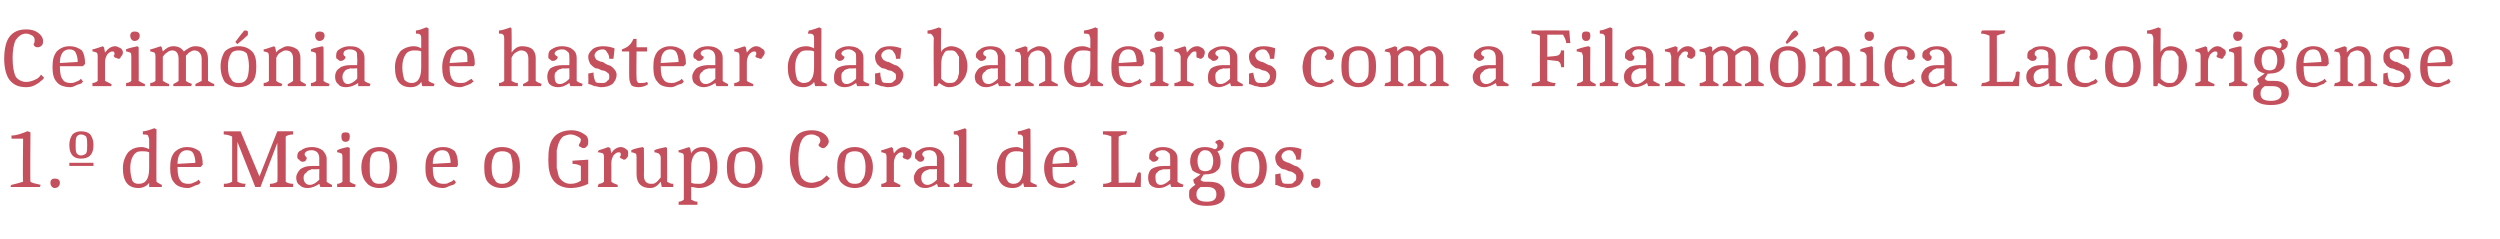
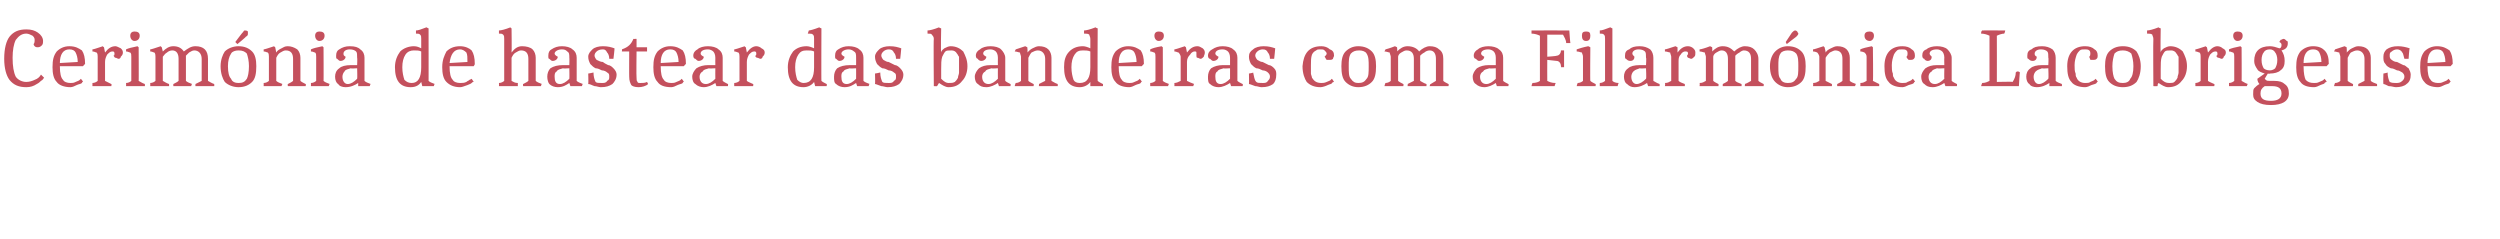
<svg xmlns="http://www.w3.org/2000/svg" version="1.1" width="238px" height="22.8px" viewBox="0 -2 238 22.8" style="top:-2px">
  <desc>Cerim nia de hastear das bandeiras com a Filarm nica Lacobrigense 1.º de Maio e o Grupo Coral de Lagos.</desc>
  <defs />
  <g id="Polygon146721">
-     <path d="M 2.2 11.2 L 1.1 11.2 C 1.1 11.2 1.08 10.9 1.1 10.9 C 1.6 10.9 2.1 10.7 2.6 10.5 C 2.59 10.46 2.9 10.6 2.9 10.6 C 2.9 10.6 2.86 15.31 2.9 15.3 C 3 15.4 3.4 15.5 3.9 15.6 C 3.86 15.55 3.8 15.8 3.8 15.8 L 1 15.8 C 1 15.8 1.06 15.55 1.1 15.6 C 1.5 15.5 1.9 15.4 2.2 15.3 C 2.15 15.31 2.2 11.2 2.2 11.2 Z M 4.8 15.4 C 4.8 15.1 5 15 5.2 15 C 5.5 15 5.7 15.1 5.7 15.4 C 5.7 15.7 5.5 15.9 5.2 15.9 C 5 15.9 4.8 15.7 4.8 15.4 Z M 7.3 11 C 7.2 11.2 7.2 11.5 7.2 11.8 C 7.2 12.2 7.2 12.4 7.3 12.6 C 7.4 12.7 7.5 12.8 7.7 12.8 C 7.9 12.8 8.1 12.7 8.2 12.6 C 8.3 12.4 8.3 12.2 8.3 11.8 C 8.3 11.5 8.3 11.2 8.2 11 C 8.1 10.9 7.9 10.8 7.7 10.8 C 7.5 10.8 7.4 10.9 7.3 11 Z M 7.7 13.1 C 7 13.1 6.6 12.7 6.6 11.8 C 6.6 11.4 6.7 11.1 6.9 10.8 C 7.1 10.6 7.4 10.5 7.7 10.5 C 8.1 10.5 8.4 10.6 8.6 10.8 C 8.8 11.1 8.9 11.4 8.9 11.8 C 8.9 12.7 8.5 13.1 7.7 13.1 C 7.7 13.1 7.7 13.1 7.7 13.1 Z M 6.6 13.8 L 6.6 13.5 L 8.9 13.5 L 8.9 13.8 L 6.6 13.8 Z M 14.2 15.4 C 14 15.7 13.6 15.9 13.2 15.9 C 12.2 15.9 11.7 15.3 11.7 14 C 11.7 13.4 11.9 12.9 12.2 12.5 C 12.5 12.2 12.9 12 13.5 12 C 13.7 12 14 12.1 14.2 12.2 C 14.2 12.2 14.2 11.3 14.2 11.3 C 14.2 11.1 14.1 11 14.1 10.9 C 14 10.8 13.8 10.8 13.6 10.8 C 13.6 10.8 13.6 10.5 13.6 10.5 C 13.8 10.5 14.2 10.4 14.7 10.2 C 14.71 10.25 14.9 10.3 14.9 10.3 C 14.9 10.3 14.87 15.34 14.9 15.3 C 15 15.4 15.2 15.5 15.4 15.6 C 15.42 15.55 15.4 15.8 15.4 15.8 L 14.2 15.8 L 14.2 15.4 C 14.2 15.4 14.18 15.35 14.2 15.4 Z M 13.2 15.5 C 13.9 15.5 14.2 15 14.2 14 C 14.2 14 14.2 12.5 14.2 12.5 C 14 12.4 13.7 12.4 13.5 12.4 C 13.1 12.4 12.9 12.5 12.7 12.8 C 12.5 13.1 12.4 13.5 12.4 14 C 12.4 14.5 12.5 14.9 12.6 15.2 C 12.7 15.4 12.9 15.5 13.2 15.5 Z M 16.9 13.9 C 16.9 13.9 16.91 13.92 16.9 13.9 C 16.9 14.6 17 15 17.2 15.2 C 17.3 15.4 17.6 15.5 17.9 15.5 C 18.1 15.5 18.2 15.5 18.4 15.4 C 18.6 15.3 18.7 15.3 18.8 15.2 C 18.8 15.2 18.9 15.1 18.9 15.1 C 18.9 15.1 19.12 15.35 19.1 15.4 C 19.1 15.4 19 15.4 19 15.5 C 18.9 15.6 18.7 15.6 18.5 15.7 C 18.3 15.8 18.1 15.9 17.9 15.9 C 17.3 15.9 16.8 15.7 16.6 15.4 C 16.3 15.1 16.2 14.6 16.2 14 C 16.2 13.3 16.3 12.9 16.6 12.5 C 16.9 12.2 17.3 12 17.8 12 C 18.4 12 18.7 12.2 19 12.4 C 19.2 12.7 19.3 13.1 19.3 13.7 C 19.3 13.66 19.1 13.9 19.1 13.9 L 16.9 13.9 Z M 17.8 12.3 C 17.2 12.3 16.9 12.8 16.9 13.6 C 16.9 13.6 18.6 13.5 18.6 13.5 C 18.6 13.1 18.5 12.8 18.4 12.6 C 18.3 12.4 18.1 12.3 17.8 12.3 Z M 26.4 11.6 L 26.4 11.6 L 24.8 15.8 L 24.3 15.8 L 22.6 11.5 L 22.6 11.5 C 22.6 11.5 22.58 15.31 22.6 15.3 C 22.8 15.4 23 15.5 23.4 15.5 C 23.36 15.53 23.3 15.8 23.3 15.8 L 21.3 15.8 C 21.3 15.8 21.34 15.53 21.3 15.5 C 21.7 15.5 21.9 15.4 22.1 15.3 C 22.1 15.3 22.1 11 22.1 11 C 21.9 10.9 21.6 10.8 21.3 10.8 C 21.3 10.78 21.3 10.5 21.3 10.5 L 22.9 10.5 L 24.7 14.8 L 26.4 10.5 C 26.4 10.5 27.93 10.49 27.9 10.5 C 27.9 10.6 27.9 10.7 27.9 10.8 C 27.6 10.8 27.3 10.9 27.2 11 C 27.2 11 27.2 15.3 27.2 15.3 C 27.3 15.4 27.6 15.5 27.9 15.5 C 27.93 15.53 27.9 15.8 27.9 15.8 C 27.9 15.8 25.67 15.82 25.7 15.8 C 25.7 15.7 25.7 15.6 25.7 15.5 C 26 15.5 26.3 15.4 26.4 15.3 C 26.45 15.31 26.4 11.6 26.4 11.6 Z M 30.4 15.5 C 30.1 15.7 29.7 15.9 29.3 15.9 C 28.9 15.9 28.7 15.8 28.5 15.6 C 28.3 15.5 28.2 15.2 28.2 14.9 C 28.2 14.6 28.4 14.3 28.6 14.1 C 28.9 13.9 29.2 13.8 29.7 13.8 C 29.73 13.8 30.4 13.8 30.4 13.8 C 30.4 13.8 30.38 13.1 30.4 13.1 C 30.4 12.8 30.3 12.6 30.2 12.5 C 30.1 12.4 29.9 12.3 29.7 12.3 C 29.2 12.3 29 12.5 29 12.7 C 29 12.8 29.1 12.9 29.2 13 C 29.2 13.2 29.1 13.4 28.8 13.4 C 28.7 13.4 28.5 13.3 28.5 13.2 C 28.4 13.2 28.3 13.1 28.3 12.9 C 28.3 12.6 28.4 12.4 28.7 12.3 C 28.9 12.1 29.3 12 29.7 12 C 30.1 12 30.4 12.1 30.7 12.3 C 30.9 12.5 31.1 12.8 31.1 13.1 C 31.1 13.1 31.1 15.3 31.1 15.3 C 31.2 15.4 31.4 15.5 31.6 15.6 C 31.62 15.55 31.6 15.8 31.6 15.8 L 30.5 15.8 L 30.4 15.5 C 30.4 15.5 30.41 15.46 30.4 15.5 Z M 28.9 14.9 C 28.9 15.3 29.1 15.6 29.5 15.6 C 29.8 15.6 30.1 15.4 30.4 15.1 C 30.38 15.09 30.4 14.1 30.4 14.1 C 30.4 14.1 29.74 14.14 29.7 14.1 C 29.5 14.2 29.3 14.2 29.2 14.4 C 29 14.5 28.9 14.7 28.9 14.9 Z M 32.6 13 C 32.6 12.8 32.6 12.7 32.5 12.6 C 32.4 12.6 32.3 12.5 32.1 12.5 C 32.1 12.5 32.1 12.3 32.1 12.3 C 32.3 12.2 32.6 12.1 33.1 12 C 33.14 11.99 33.3 12.1 33.3 12.1 C 33.3 12.1 33.3 15.34 33.3 15.3 C 33.4 15.4 33.6 15.5 33.9 15.6 C 33.86 15.55 33.8 15.8 33.8 15.8 L 32.1 15.8 C 32.1 15.8 32.09 15.54 32.1 15.5 C 32.3 15.5 32.5 15.4 32.6 15.3 C 32.6 15.3 32.6 13 32.6 13 Z M 32.9 10.6 C 33.2 10.6 33.3 10.7 33.3 11 C 33.3 11.3 33.2 11.5 32.9 11.5 C 32.6 11.5 32.5 11.3 32.5 11 C 32.5 10.7 32.6 10.6 32.9 10.6 Z M 35.4 12.7 C 35.2 13 35.2 13.4 35.2 13.9 C 35.2 14.5 35.2 14.9 35.4 15.1 C 35.5 15.4 35.8 15.5 36.1 15.5 C 36.5 15.5 36.7 15.4 36.9 15.1 C 37 14.9 37.1 14.5 37.1 13.9 C 37.1 13.4 37 13 36.9 12.7 C 36.7 12.5 36.5 12.4 36.1 12.4 C 35.8 12.4 35.5 12.5 35.4 12.7 Z M 34.9 15.4 C 34.6 15.1 34.4 14.6 34.4 13.9 C 34.4 13.3 34.6 12.8 34.9 12.5 C 35.1 12.2 35.6 12 36.1 12 C 36.7 12 37.1 12.2 37.4 12.5 C 37.7 12.8 37.8 13.3 37.8 13.9 C 37.8 14.6 37.7 15.1 37.4 15.4 C 37.1 15.7 36.7 15.9 36.1 15.9 C 35.6 15.9 35.1 15.7 34.9 15.4 Z M 41.2 13.9 C 41.2 13.9 41.23 13.92 41.2 13.9 C 41.2 14.6 41.3 15 41.5 15.2 C 41.6 15.4 41.9 15.5 42.2 15.5 C 42.4 15.5 42.6 15.5 42.7 15.4 C 42.9 15.3 43 15.3 43.1 15.2 C 43.12 15.2 43.2 15.1 43.2 15.1 C 43.2 15.1 43.44 15.35 43.4 15.4 C 43.4 15.4 43.3 15.4 43.3 15.5 C 43.2 15.6 43.1 15.6 42.8 15.7 C 42.6 15.8 42.4 15.9 42.2 15.9 C 41.6 15.9 41.1 15.7 40.9 15.4 C 40.6 15.1 40.5 14.6 40.5 14 C 40.5 13.3 40.6 12.9 40.9 12.5 C 41.2 12.2 41.6 12 42.2 12 C 42.7 12 43.1 12.2 43.3 12.4 C 43.5 12.7 43.6 13.1 43.6 13.7 C 43.62 13.66 43.5 13.9 43.5 13.9 L 41.2 13.9 Z M 42.1 12.3 C 41.5 12.3 41.2 12.8 41.2 13.6 C 41.2 13.6 42.9 13.5 42.9 13.5 C 42.9 13.1 42.8 12.8 42.7 12.6 C 42.6 12.4 42.4 12.3 42.1 12.3 Z M 47.1 12.7 C 46.9 13 46.8 13.4 46.8 13.9 C 46.8 14.5 46.9 14.9 47.1 15.1 C 47.2 15.4 47.5 15.5 47.8 15.5 C 48.1 15.5 48.4 15.4 48.6 15.1 C 48.7 14.9 48.8 14.5 48.8 13.9 C 48.8 13.4 48.7 13 48.6 12.7 C 48.4 12.5 48.2 12.4 47.8 12.4 C 47.5 12.4 47.2 12.5 47.1 12.7 Z M 46.5 15.4 C 46.2 15.1 46.1 14.6 46.1 13.9 C 46.1 13.3 46.2 12.8 46.5 12.5 C 46.8 12.2 47.2 12 47.8 12 C 48.4 12 48.8 12.2 49.1 12.5 C 49.4 12.8 49.5 13.3 49.5 13.9 C 49.5 14.6 49.4 15.1 49.1 15.4 C 48.8 15.7 48.4 15.9 47.8 15.9 C 47.2 15.9 46.8 15.7 46.5 15.4 Z M 56 15.5 C 55.6 15.7 55 15.9 54.3 15.9 C 53.6 15.9 53 15.6 52.7 15.2 C 52.3 14.7 52.2 14 52.2 13.2 C 52.2 12.3 52.3 11.6 52.7 11.1 C 53 10.7 53.6 10.4 54.4 10.4 C 55 10.4 55.4 10.6 55.8 10.9 C 55.9 11 56 11.2 56 11.4 C 56 11.6 56 11.8 55.9 11.9 C 55.8 12 55.7 12.1 55.6 12.1 C 55.5 12.1 55.4 12.1 55.3 12 C 55.2 12 55.1 11.9 55.1 11.8 C 55.2 11.6 55.3 11.5 55.3 11.3 C 55.3 11.2 55.2 11.1 55 11 C 54.8 10.9 54.6 10.8 54.3 10.8 C 54.1 10.8 53.8 10.9 53.6 11 C 53.5 11.1 53.3 11.3 53.2 11.6 C 53.1 11.8 53.1 12 53 12.3 C 53 12.5 53 12.8 53 13.2 C 53 13.5 53 13.8 53 14 C 53.1 14.3 53.1 14.5 53.2 14.8 C 53.4 15.2 53.8 15.5 54.3 15.5 C 54.7 15.5 55 15.4 55.3 15.2 C 55.3 15.2 55.3 13.8 55.3 13.8 C 55.1 13.7 54.9 13.6 54.5 13.6 C 54.51 13.59 54.5 13.3 54.5 13.3 L 56 13.2 L 56 15.5 C 56 15.5 56.04 15.49 56 15.5 Z M 58.2 12.6 C 58.4 12.2 58.8 12 59.1 12 C 59.3 12 59.5 12.1 59.6 12.2 C 59.8 12.3 59.8 12.4 59.8 12.6 C 59.8 12.8 59.8 12.9 59.7 13 C 59.6 13.1 59.6 13.2 59.4 13.2 C 59.3 13.2 59.2 13.1 59.2 13.1 C 59.1 13.1 59 13 59 12.9 C 59.1 12.9 59.1 12.8 59.1 12.7 C 59.1 12.5 59 12.5 58.9 12.5 C 58.7 12.5 58.6 12.6 58.4 12.8 C 58.3 13 58.2 13.2 58.2 13.5 C 58.2 13.5 58.2 15.3 58.2 15.3 C 58.3 15.4 58.5 15.5 58.8 15.6 C 58.81 15.55 58.8 15.8 58.8 15.8 L 56.9 15.8 C 56.9 15.8 56.97 15.54 57 15.5 C 57.2 15.5 57.4 15.4 57.5 15.3 C 57.5 15.3 57.5 13 57.5 13 C 57.5 12.9 57.5 12.7 57.4 12.6 C 57.3 12.6 57.2 12.5 56.9 12.5 C 56.9 12.5 57 12.3 57 12.3 C 57 12.3 57.4 12.2 57.9 12 C 57.94 12.02 58.1 12.1 58.1 12.1 L 58.2 12.6 C 58.2 12.6 58.17 12.65 58.2 12.6 Z M 62.9 15.3 C 62.6 15.7 62.3 15.9 61.9 15.9 C 61.1 15.9 60.6 15.5 60.6 14.6 C 60.6 14.6 60.6 13 60.6 13 C 60.6 12.8 60.6 12.7 60.5 12.6 C 60.4 12.6 60.3 12.5 60.1 12.5 C 60.1 12.5 60.1 12.3 60.1 12.3 C 60.3 12.2 60.6 12.1 61.2 12 C 61.16 11.99 61.3 12.1 61.3 12.1 C 61.3 12.1 61.32 14.68 61.3 14.7 C 61.3 15.2 61.5 15.5 62 15.5 C 62.1 15.5 62.3 15.5 62.4 15.4 C 62.6 15.3 62.7 15.1 62.9 14.9 C 62.9 14.9 62.9 13 62.9 13 C 62.9 12.8 62.8 12.7 62.7 12.6 C 62.6 12.6 62.5 12.5 62.3 12.5 C 62.3 12.5 62.3 12.3 62.3 12.3 C 62.5 12.2 62.9 12.1 63.4 12 C 63.38 11.99 63.5 12.1 63.5 12.1 C 63.5 12.1 63.53 15.33 63.5 15.3 C 63.7 15.4 63.8 15.5 64.1 15.5 C 64.09 15.54 64.1 15.8 64.1 15.8 L 63 15.8 L 62.9 15.3 C 62.9 15.3 62.92 15.32 62.9 15.3 Z M 65.1 13 C 65.1 12.8 65.1 12.7 65 12.6 C 64.9 12.6 64.8 12.5 64.6 12.5 C 64.6 12.5 64.6 12.3 64.6 12.3 C 64.7 12.3 65 12.2 65.6 12 C 65.59 12.01 65.7 12.1 65.7 12.1 C 65.7 12.1 65.81 12.58 65.8 12.6 C 66 12.2 66.4 12 66.9 12 C 67.8 12 68.3 12.6 68.3 13.9 C 68.3 14.5 68.2 15 67.9 15.4 C 67.5 15.7 67.1 15.9 66.5 15.9 C 66.3 15.9 66 15.8 65.8 15.8 C 65.8 15.8 65.8 17 65.8 17 C 66 17.1 66.1 17.2 66.4 17.2 C 66.38 17.23 66.4 17.5 66.4 17.5 L 64.6 17.5 C 64.6 17.5 64.62 17.22 64.6 17.2 C 64.8 17.2 65 17.1 65.1 17 C 65.1 17 65.1 13 65.1 13 Z M 66.8 12.4 C 66.2 12.4 65.8 12.9 65.8 13.9 C 65.8 13.9 65.8 15.4 65.8 15.4 C 66 15.5 66.3 15.5 66.6 15.5 C 66.9 15.5 67.1 15.4 67.3 15.1 C 67.5 14.8 67.6 14.4 67.6 13.9 C 67.6 13.4 67.5 13 67.4 12.7 C 67.3 12.5 67.1 12.4 66.8 12.4 Z M 70.1 12.7 C 70 13 69.9 13.4 69.9 13.9 C 69.9 14.5 70 14.9 70.1 15.1 C 70.3 15.4 70.5 15.5 70.9 15.5 C 71.2 15.5 71.5 15.4 71.6 15.1 C 71.8 14.9 71.9 14.5 71.9 13.9 C 71.9 13.4 71.8 13 71.6 12.7 C 71.5 12.5 71.2 12.4 70.9 12.4 C 70.5 12.4 70.3 12.5 70.1 12.7 Z M 69.6 15.4 C 69.3 15.1 69.2 14.6 69.2 13.9 C 69.2 13.3 69.3 12.8 69.6 12.5 C 69.9 12.2 70.3 12 70.9 12 C 71.4 12 71.9 12.2 72.1 12.5 C 72.4 12.8 72.6 13.3 72.6 13.9 C 72.6 14.6 72.4 15.1 72.1 15.4 C 71.9 15.7 71.4 15.9 70.9 15.9 C 70.3 15.9 69.9 15.7 69.6 15.4 Z M 78.3 15.6 C 78 15.8 77.6 15.9 77.3 15.9 C 76.6 15.9 76 15.7 75.7 15.2 C 75.4 14.8 75.2 14.1 75.2 13.2 C 75.2 12.2 75.4 11.5 75.7 11.1 C 76 10.6 76.6 10.4 77.3 10.4 C 77.7 10.4 78.1 10.5 78.4 10.7 C 78.7 10.9 78.9 11.2 78.9 11.5 C 78.9 11.6 78.8 11.8 78.7 11.9 C 78.6 12 78.5 12.1 78.4 12.1 C 78.3 12.1 78.2 12.1 78.1 12 C 78 12 78 11.9 77.9 11.8 C 78 11.7 78.1 11.5 78.1 11.4 C 78.1 11.2 78 11.1 77.9 11 C 77.7 10.9 77.5 10.8 77.3 10.8 C 76.8 10.8 76.5 11 76.3 11.4 C 76.1 11.8 76 12.4 76 13.1 C 76 13.9 76.1 14.5 76.3 14.9 C 76.5 15.2 76.8 15.4 77.3 15.4 C 77.5 15.4 77.8 15.3 78.1 15.2 C 78.3 15.1 78.5 14.9 78.7 14.7 C 78.7 14.7 79 15 79 15 C 78.9 15.1 78.8 15.2 78.7 15.3 C 78.6 15.4 78.4 15.5 78.3 15.6 C 78.3 15.6 78.3 15.6 78.3 15.6 Z M 80.6 12.7 C 80.5 13 80.4 13.4 80.4 13.9 C 80.4 14.5 80.5 14.9 80.6 15.1 C 80.8 15.4 81 15.5 81.4 15.5 C 81.7 15.5 82 15.4 82.1 15.1 C 82.3 14.9 82.4 14.5 82.4 13.9 C 82.4 13.4 82.3 13 82.1 12.7 C 82 12.5 81.7 12.4 81.4 12.4 C 81 12.4 80.8 12.5 80.6 12.7 Z M 80.1 15.4 C 79.8 15.1 79.7 14.6 79.7 13.9 C 79.7 13.3 79.8 12.8 80.1 12.5 C 80.4 12.2 80.8 12 81.4 12 C 81.9 12 82.4 12.2 82.6 12.5 C 82.9 12.8 83.1 13.3 83.1 13.9 C 83.1 14.6 82.9 15.1 82.6 15.4 C 82.4 15.7 81.9 15.9 81.4 15.9 C 80.8 15.9 80.4 15.7 80.1 15.4 Z M 85.1 12.6 C 85.4 12.2 85.7 12 86.1 12 C 86.2 12 86.4 12.1 86.6 12.2 C 86.7 12.3 86.8 12.4 86.8 12.6 C 86.8 12.8 86.7 12.9 86.7 13 C 86.6 13.1 86.5 13.2 86.4 13.2 C 86.3 13.2 86.2 13.1 86.1 13.1 C 86 13.1 86 13 85.9 12.9 C 86 12.9 86 12.8 86 12.7 C 86 12.5 85.9 12.5 85.8 12.5 C 85.6 12.5 85.5 12.6 85.3 12.8 C 85.2 13 85.1 13.2 85.1 13.5 C 85.1 13.5 85.1 15.3 85.1 15.3 C 85.3 15.4 85.5 15.5 85.7 15.6 C 85.74 15.55 85.7 15.8 85.7 15.8 L 83.9 15.8 C 83.9 15.8 83.9 15.54 83.9 15.5 C 84.1 15.5 84.3 15.4 84.4 15.3 C 84.4 15.3 84.4 13 84.4 13 C 84.4 12.9 84.4 12.7 84.3 12.6 C 84.2 12.6 84.1 12.5 83.9 12.5 C 83.9 12.5 83.9 12.3 83.9 12.3 C 84 12.3 84.3 12.2 84.9 12 C 84.87 12.02 85 12.1 85 12.1 L 85.1 12.6 C 85.1 12.6 85.09 12.65 85.1 12.6 Z M 89.2 15.5 C 88.9 15.7 88.5 15.9 88.1 15.9 C 87.7 15.9 87.5 15.8 87.3 15.6 C 87.1 15.5 87 15.2 87 14.9 C 87 14.6 87.2 14.3 87.4 14.1 C 87.7 13.9 88 13.8 88.5 13.8 C 88.53 13.8 89.2 13.8 89.2 13.8 C 89.2 13.8 89.18 13.1 89.2 13.1 C 89.2 12.8 89.1 12.6 89 12.5 C 88.9 12.4 88.7 12.3 88.5 12.3 C 88 12.3 87.8 12.5 87.8 12.7 C 87.8 12.8 87.9 12.9 88 13 C 88 13.2 87.9 13.4 87.6 13.4 C 87.5 13.4 87.3 13.3 87.3 13.2 C 87.2 13.2 87.1 13.1 87.1 12.9 C 87.1 12.6 87.2 12.4 87.5 12.3 C 87.7 12.1 88.1 12 88.5 12 C 88.9 12 89.2 12.1 89.5 12.3 C 89.7 12.5 89.9 12.8 89.9 13.1 C 89.9 13.1 89.9 15.3 89.9 15.3 C 90 15.4 90.2 15.5 90.4 15.6 C 90.42 15.55 90.4 15.8 90.4 15.8 L 89.3 15.8 L 89.2 15.5 C 89.2 15.5 89.21 15.46 89.2 15.5 Z M 87.7 14.9 C 87.7 15.3 87.9 15.6 88.3 15.6 C 88.6 15.6 88.9 15.4 89.2 15.1 C 89.18 15.09 89.2 14.1 89.2 14.1 C 89.2 14.1 88.54 14.14 88.5 14.1 C 88.3 14.2 88.1 14.2 87.9 14.4 C 87.8 14.5 87.7 14.7 87.7 14.9 Z M 91.3 11.3 C 91.3 11.1 91.3 11 91.2 10.9 C 91.1 10.8 91 10.8 90.8 10.8 C 90.8 10.8 90.8 10.5 90.8 10.5 C 91 10.5 91.3 10.4 91.9 10.2 C 91.85 10.25 92 10.3 92 10.3 C 92 10.3 92.01 15.33 92 15.3 C 92.1 15.4 92.3 15.5 92.6 15.5 C 92.57 15.54 92.5 15.8 92.5 15.8 L 90.8 15.8 C 90.8 15.8 90.8 15.53 90.8 15.5 C 91 15.5 91.2 15.4 91.3 15.3 C 91.3 15.3 91.3 11.3 91.3 11.3 Z M 97.4 15.4 C 97.2 15.7 96.9 15.9 96.4 15.9 C 95.4 15.9 94.9 15.3 94.9 14 C 94.9 13.4 95.1 12.9 95.4 12.5 C 95.7 12.2 96.2 12 96.8 12 C 97 12 97.2 12.1 97.4 12.2 C 97.4 12.2 97.4 11.3 97.4 11.3 C 97.4 11.1 97.4 11 97.3 10.9 C 97.2 10.8 97.1 10.8 96.9 10.8 C 96.9 10.8 96.9 10.5 96.9 10.5 C 97.1 10.5 97.4 10.4 98 10.2 C 97.97 10.25 98.1 10.3 98.1 10.3 C 98.1 10.3 98.13 15.34 98.1 15.3 C 98.2 15.4 98.4 15.5 98.7 15.6 C 98.68 15.55 98.7 15.8 98.7 15.8 L 97.5 15.8 L 97.4 15.4 C 97.4 15.4 97.44 15.35 97.4 15.4 Z M 96.5 15.5 C 97.1 15.5 97.4 15 97.4 14 C 97.4 14 97.4 12.5 97.4 12.5 C 97.2 12.4 97 12.4 96.7 12.4 C 96.4 12.4 96.1 12.5 95.9 12.8 C 95.7 13.1 95.7 13.5 95.7 14 C 95.7 14.5 95.7 14.9 95.9 15.2 C 96 15.4 96.2 15.5 96.5 15.5 Z M 100.2 13.9 C 100.2 13.9 100.17 13.92 100.2 13.9 C 100.2 14.6 100.2 15 100.4 15.2 C 100.6 15.4 100.8 15.5 101.1 15.5 C 101.3 15.5 101.5 15.5 101.7 15.4 C 101.8 15.3 102 15.3 102.1 15.2 C 102.05 15.2 102.2 15.1 102.2 15.1 C 102.2 15.1 102.37 15.35 102.4 15.4 C 102.3 15.4 102.3 15.4 102.2 15.5 C 102.1 15.6 102 15.6 101.8 15.7 C 101.6 15.8 101.3 15.9 101.1 15.9 C 100.5 15.9 100.1 15.7 99.8 15.4 C 99.6 15.1 99.4 14.6 99.4 14 C 99.4 13.3 99.6 12.9 99.9 12.5 C 100.1 12.2 100.6 12 101.1 12 C 101.6 12 102 12.2 102.2 12.4 C 102.4 12.7 102.5 13.1 102.6 13.7 C 102.56 13.66 102.4 13.9 102.4 13.9 L 100.2 13.9 Z M 101.1 12.3 C 100.5 12.3 100.2 12.8 100.2 13.6 C 100.2 13.6 101.8 13.5 101.8 13.5 C 101.8 13.1 101.8 12.8 101.7 12.6 C 101.6 12.4 101.4 12.3 101.1 12.3 Z M 106.5 15.4 C 106.5 15.4 107.97 15.36 108 15.4 C 108.1 15.1 108.2 14.8 108.3 14.5 C 108.4 14.4 108.4 14.4 108.5 14.4 C 108.5 14.4 108.6 14.4 108.6 14.5 C 108.64 14.46 108.6 15.8 108.6 15.8 L 105 15.8 C 105 15.8 105.05 15.53 105 15.5 C 105.4 15.5 105.6 15.4 105.8 15.3 C 105.8 15.3 105.8 11 105.8 11 C 105.6 10.9 105.3 10.8 105 10.8 C 105 10.7 105 10.6 105 10.5 C 105.04 10.49 107.3 10.5 107.3 10.5 C 107.3 10.5 107.21 10.78 107.2 10.8 C 106.9 10.8 106.7 10.9 106.5 11 C 106.48 10.99 106.5 15.4 106.5 15.4 Z M 111.4 15.5 C 111.1 15.7 110.8 15.9 110.3 15.9 C 110 15.9 109.7 15.8 109.5 15.6 C 109.4 15.5 109.3 15.2 109.3 14.9 C 109.3 14.6 109.4 14.3 109.6 14.1 C 109.9 13.9 110.3 13.8 110.8 13.8 C 110.76 13.8 111.4 13.8 111.4 13.8 C 111.4 13.8 111.41 13.1 111.4 13.1 C 111.4 12.8 111.4 12.6 111.2 12.5 C 111.1 12.4 111 12.3 110.7 12.3 C 110.3 12.3 110 12.5 110 12.7 C 110 12.8 110.1 12.9 110.3 13 C 110.3 13.2 110.1 13.4 109.8 13.4 C 109.7 13.4 109.6 13.3 109.5 13.2 C 109.4 13.2 109.4 13.1 109.4 12.9 C 109.4 12.6 109.5 12.4 109.7 12.3 C 110 12.1 110.3 12 110.7 12 C 111.1 12 111.5 12.1 111.7 12.3 C 112 12.5 112.1 12.8 112.1 13.1 C 112.1 13.1 112.1 15.3 112.1 15.3 C 112.2 15.4 112.4 15.5 112.7 15.6 C 112.65 15.55 112.6 15.8 112.6 15.8 L 111.5 15.8 L 111.4 15.5 C 111.4 15.5 111.44 15.46 111.4 15.5 Z M 110 14.9 C 110 15.3 110.1 15.6 110.5 15.6 C 110.8 15.6 111.1 15.4 111.4 15.1 C 111.41 15.09 111.4 14.1 111.4 14.1 C 111.4 14.1 110.77 14.14 110.8 14.1 C 110.5 14.2 110.3 14.2 110.2 14.4 C 110 14.5 110 14.7 110 14.9 Z M 113.3 13.4 C 113.3 12.5 113.8 12 114.7 12 C 115.1 12 115.4 12.1 115.6 12.2 C 115.8 12.2 115.9 12.1 115.9 11.9 C 115.9 11.8 115.9 11.7 115.7 11.6 C 115.7 11.5 115.7 11.5 115.8 11.4 C 115.9 11.4 116 11.3 116.1 11.3 C 116.2 11.3 116.3 11.4 116.4 11.5 C 116.4 11.5 116.5 11.6 116.5 11.7 C 116.5 12.1 116.3 12.3 115.9 12.4 C 116.1 12.7 116.2 13 116.2 13.4 C 116.2 13.8 116.1 14.1 115.8 14.3 C 115.6 14.5 115.2 14.6 114.7 14.6 C 114.74 14.65 114.6 14.6 114.6 14.6 C 114.6 14.6 114.29 15.06 114.3 15.1 C 114.3 15.1 114.3 15.2 114.4 15.2 C 114.5 15.3 114.6 15.3 114.8 15.3 C 114.8 15.3 115.1 15.3 115.1 15.3 C 115.6 15.3 116 15.4 116.2 15.6 C 116.5 15.8 116.6 16.1 116.6 16.5 C 116.6 17.2 116 17.6 114.9 17.6 C 114.3 17.6 113.9 17.5 113.6 17.3 C 113.3 17.1 113.2 16.9 113.2 16.6 C 113.2 16.3 113.2 16.1 113.3 16 C 113.4 15.9 113.6 15.7 113.8 15.6 C 113.7 15.5 113.6 15.3 113.6 15.1 C 113.6 15.1 114.3 14.6 114.3 14.6 C 114 14.5 113.7 14.4 113.5 14.2 C 113.4 13.9 113.3 13.7 113.3 13.4 C 113.3 13.4 113.3 13.4 113.3 13.4 Z M 114.2 14.1 C 114.3 14.2 114.5 14.3 114.7 14.3 C 115 14.3 115.2 14.2 115.3 14.1 C 115.4 13.9 115.5 13.7 115.5 13.3 C 115.5 13 115.4 12.7 115.3 12.6 C 115.2 12.4 115 12.3 114.7 12.3 C 114.5 12.3 114.3 12.4 114.2 12.6 C 114.1 12.7 114 13 114 13.3 C 114 13.7 114.1 13.9 114.2 14.1 Z M 115.8 16.5 C 115.8 16 115.5 15.8 114.9 15.8 C 114.9 15.8 114.3 15.8 114.3 15.8 C 114 16 113.9 16.2 113.9 16.5 C 113.9 17 114.2 17.2 114.9 17.2 C 115.5 17.2 115.8 17 115.8 16.5 C 115.8 16.5 115.8 16.5 115.8 16.5 Z M 118.1 12.7 C 118 13 117.9 13.4 117.9 13.9 C 117.9 14.5 118 14.9 118.1 15.1 C 118.3 15.4 118.5 15.5 118.9 15.5 C 119.2 15.5 119.5 15.4 119.6 15.1 C 119.8 14.9 119.9 14.5 119.9 13.9 C 119.9 13.4 119.8 13 119.6 12.7 C 119.5 12.5 119.2 12.4 118.9 12.4 C 118.5 12.4 118.3 12.5 118.1 12.7 Z M 117.6 15.4 C 117.3 15.1 117.2 14.6 117.2 13.9 C 117.2 13.3 117.3 12.8 117.6 12.5 C 117.9 12.2 118.3 12 118.9 12 C 119.4 12 119.9 12.2 120.2 12.5 C 120.4 12.8 120.6 13.3 120.6 13.9 C 120.6 14.6 120.4 15.1 120.2 15.4 C 119.9 15.7 119.4 15.9 118.9 15.9 C 118.3 15.9 117.9 15.7 117.6 15.4 Z M 123.4 13.2 C 123.4 12.9 123.3 12.7 123.2 12.6 C 123.1 12.4 123 12.3 122.7 12.3 C 122.5 12.3 122.3 12.4 122.2 12.5 C 122.1 12.6 122 12.7 122 12.9 C 122 13 122.1 13.2 122.2 13.3 C 122.4 13.4 122.6 13.5 122.7 13.5 C 122.9 13.6 123.1 13.7 123.3 13.8 C 123.5 13.8 123.7 14 123.8 14.1 C 124 14.3 124.1 14.5 124.1 14.7 C 124.1 15.1 123.9 15.4 123.7 15.6 C 123.4 15.8 123.1 15.9 122.6 15.9 C 122.4 15.9 122.2 15.8 122 15.8 C 121.7 15.7 121.6 15.6 121.4 15.6 C 121.43 15.57 121.4 14.6 121.4 14.6 C 121.4 14.6 121.85 14.53 121.9 14.5 C 121.9 14.9 122 15.2 122.1 15.4 C 122.2 15.5 122.4 15.5 122.7 15.5 C 122.9 15.5 123.1 15.5 123.2 15.3 C 123.4 15.2 123.4 15.1 123.4 14.9 C 123.4 14.7 123.4 14.6 123.2 14.5 C 123.1 14.4 122.9 14.3 122.7 14.3 C 122.5 14.2 122.3 14.1 122.1 14.1 C 121.9 14 121.8 13.9 121.6 13.7 C 121.5 13.5 121.4 13.3 121.4 13 C 121.4 12.7 121.6 12.5 121.8 12.3 C 122 12.1 122.4 12 122.8 12 C 123.3 12 123.6 12.1 123.9 12.2 C 123.92 12.23 123.8 13.2 123.8 13.2 L 123.4 13.2 C 123.4 13.2 123.43 13.19 123.4 13.2 Z M 124.8 15.4 C 124.8 15.1 125 15 125.3 15 C 125.6 15 125.7 15.1 125.7 15.4 C 125.7 15.7 125.6 15.9 125.3 15.9 C 125 15.9 124.8 15.7 124.8 15.4 Z " stroke="none" fill="#c4505d" />
-   </g>
+     </g>
  <g id="Polygon146720">
    <path d="M 3.5 6 C 3.2 6.2 2.9 6.3 2.5 6.3 C 1.8 6.3 1.3 6.1 0.9 5.6 C 0.6 5.2 0.4 4.5 0.4 3.6 C 0.4 2.6 0.6 1.9 0.9 1.5 C 1.3 1 1.8 0.8 2.5 0.8 C 3 0.8 3.3 0.9 3.6 1.1 C 3.9 1.3 4.1 1.6 4.1 1.9 C 4.1 2 4.1 2.2 4 2.3 C 3.9 2.4 3.8 2.5 3.6 2.5 C 3.5 2.5 3.4 2.5 3.3 2.4 C 3.3 2.4 3.2 2.3 3.2 2.2 C 3.3 2.1 3.3 1.9 3.3 1.8 C 3.3 1.6 3.2 1.5 3.1 1.4 C 2.9 1.3 2.7 1.2 2.5 1.2 C 2.1 1.2 1.8 1.4 1.5 1.8 C 1.3 2.2 1.2 2.8 1.2 3.5 C 1.2 4.3 1.3 4.9 1.5 5.3 C 1.7 5.6 2.1 5.8 2.5 5.8 C 2.8 5.8 3.1 5.7 3.3 5.6 C 3.6 5.5 3.8 5.3 3.9 5.1 C 3.9 5.1 4.2 5.4 4.2 5.4 C 4.1 5.5 4.1 5.6 3.9 5.7 C 3.8 5.8 3.7 5.9 3.5 6 C 3.5 6 3.5 6 3.5 6 Z M 5.7 4.3 C 5.7 4.3 5.71 4.32 5.7 4.3 C 5.7 5 5.8 5.4 6 5.6 C 6.1 5.8 6.4 5.9 6.7 5.9 C 6.9 5.9 7 5.9 7.2 5.8 C 7.4 5.7 7.5 5.7 7.6 5.6 C 7.6 5.6 7.7 5.5 7.7 5.5 C 7.7 5.5 7.92 5.75 7.9 5.8 C 7.9 5.8 7.8 5.8 7.8 5.9 C 7.7 6 7.5 6 7.3 6.1 C 7.1 6.2 6.9 6.3 6.7 6.3 C 6.1 6.3 5.6 6.1 5.4 5.8 C 5.1 5.5 5 5 5 4.4 C 5 3.7 5.1 3.3 5.4 2.9 C 5.7 2.6 6.1 2.4 6.6 2.4 C 7.2 2.4 7.5 2.6 7.8 2.8 C 8 3.1 8.1 3.5 8.1 4.1 C 8.1 4.06 7.9 4.3 7.9 4.3 L 5.7 4.3 Z M 6.6 2.7 C 6 2.7 5.7 3.2 5.7 4 C 5.7 4 7.4 3.9 7.4 3.9 C 7.4 3.5 7.3 3.2 7.2 3 C 7.1 2.8 6.9 2.7 6.6 2.7 Z M 10 3 C 10.3 2.6 10.6 2.4 11 2.4 C 11.1 2.4 11.3 2.5 11.5 2.6 C 11.6 2.7 11.7 2.8 11.7 3 C 11.7 3.2 11.6 3.3 11.5 3.4 C 11.5 3.5 11.4 3.6 11.3 3.6 C 11.2 3.6 11.1 3.5 11 3.5 C 10.9 3.5 10.9 3.4 10.8 3.3 C 10.9 3.3 10.9 3.2 10.9 3.1 C 10.9 2.9 10.8 2.9 10.7 2.9 C 10.5 2.9 10.4 3 10.2 3.2 C 10.1 3.4 10 3.6 10 3.9 C 10 3.9 10 5.7 10 5.7 C 10.2 5.8 10.4 5.9 10.6 6 C 10.64 5.95 10.6 6.2 10.6 6.2 L 8.8 6.2 C 8.8 6.2 8.8 5.94 8.8 5.9 C 9 5.9 9.2 5.8 9.3 5.7 C 9.3 5.7 9.3 3.4 9.3 3.4 C 9.3 3.3 9.3 3.1 9.2 3 C 9.1 3 9 2.9 8.8 2.9 C 8.8 2.9 8.8 2.7 8.8 2.7 C 8.9 2.7 9.2 2.6 9.8 2.4 C 9.77 2.42 9.9 2.5 9.9 2.5 L 10 3 C 10 3 9.99 3.05 10 3 Z M 12.5 3.4 C 12.5 3.2 12.5 3.1 12.4 3 C 12.3 3 12.2 2.9 12 2.9 C 12 2.9 12 2.7 12 2.7 C 12.2 2.6 12.6 2.5 13.1 2.4 C 13.06 2.39 13.2 2.5 13.2 2.5 C 13.2 2.5 13.22 5.74 13.2 5.7 C 13.4 5.8 13.5 5.9 13.8 6 C 13.78 5.95 13.8 6.2 13.8 6.2 L 12 6.2 C 12 6.2 12.02 5.94 12 5.9 C 12.2 5.9 12.4 5.8 12.5 5.7 C 12.5 5.7 12.5 3.4 12.5 3.4 Z M 12.8 1 C 13.1 1 13.3 1.1 13.3 1.4 C 13.3 1.7 13.1 1.9 12.8 1.9 C 12.6 1.9 12.4 1.7 12.4 1.4 C 12.4 1.1 12.6 1 12.8 1 Z M 14.8 3.4 C 14.8 3.3 14.8 3.1 14.7 3 C 14.6 3 14.5 2.9 14.3 2.9 C 14.3 2.9 14.3 2.7 14.3 2.7 C 14.4 2.7 14.7 2.6 15.3 2.4 C 15.3 2.42 15.4 2.5 15.4 2.5 C 15.4 2.5 15.5 2.9 15.5 2.9 C 15.8 2.6 16.1 2.4 16.5 2.4 C 17 2.4 17.3 2.6 17.5 2.9 C 17.9 2.6 18.2 2.4 18.6 2.4 C 19 2.4 19.3 2.5 19.5 2.7 C 19.7 2.9 19.8 3.2 19.8 3.6 C 19.8 3.6 19.8 5.7 19.8 5.7 C 20 5.8 20.1 5.9 20.4 6 C 20.39 5.95 20.4 6.2 20.4 6.2 L 18.6 6.2 C 18.6 6.2 18.62 5.95 18.6 6 C 18.8 5.9 19 5.8 19.2 5.7 C 19.2 5.7 19.2 3.6 19.2 3.6 C 19.2 3.1 18.9 2.8 18.5 2.8 C 18.3 2.8 18.2 2.9 18 3 C 17.9 3.1 17.8 3.2 17.7 3.3 C 17.7 3.3 17.7 5.7 17.7 5.7 C 17.8 5.8 18 5.9 18.3 6 C 18.26 5.95 18.2 6.2 18.2 6.2 L 16.5 6.2 C 16.5 6.2 16.5 5.95 16.5 6 C 16.7 5.9 16.9 5.8 17 5.7 C 17 5.7 17 3.6 17 3.6 C 17 3.1 16.8 2.8 16.4 2.8 C 16.2 2.8 16 2.9 15.9 3 C 15.7 3.1 15.6 3.3 15.5 3.4 C 15.5 3.4 15.5 5.7 15.5 5.7 C 15.7 5.8 15.8 5.9 16.1 6 C 16.09 5.95 16.1 6.2 16.1 6.2 L 14.3 6.2 C 14.3 6.2 14.32 5.94 14.3 5.9 C 14.5 5.9 14.7 5.8 14.8 5.7 C 14.8 5.7 14.8 3.4 14.8 3.4 Z M 22 3.1 C 21.8 3.4 21.7 3.8 21.7 4.3 C 21.7 4.9 21.8 5.3 22 5.5 C 22.1 5.8 22.4 5.9 22.7 5.9 C 23.1 5.9 23.3 5.8 23.5 5.5 C 23.6 5.3 23.7 4.9 23.7 4.3 C 23.7 3.8 23.6 3.4 23.5 3.1 C 23.3 2.9 23.1 2.8 22.7 2.8 C 22.4 2.8 22.1 2.9 22 3.1 Z M 21.4 5.8 C 21.2 5.5 21 5 21 4.3 C 21 3.7 21.2 3.2 21.4 2.9 C 21.7 2.6 22.2 2.4 22.7 2.4 C 23.3 2.4 23.7 2.6 24 2.9 C 24.3 3.2 24.4 3.7 24.4 4.3 C 24.4 5 24.3 5.5 24 5.8 C 23.7 6.1 23.3 6.3 22.7 6.3 C 22.2 6.3 21.7 6.1 21.4 5.8 Z M 23.1 1.1 C 23.2 1 23.2 0.9 23.3 0.9 C 23.4 0.9 23.5 0.9 23.6 1 C 23.6 1.1 23.6 1.1 23.6 1.2 C 23.6 1.3 23.6 1.4 23.4 1.5 C 23.44 1.51 22.6 2.2 22.6 2.2 L 22.4 2 C 22.4 2 23.1 1.06 23.1 1.1 Z M 27.9 3.6 C 27.9 3.1 27.7 2.8 27.2 2.8 C 27 2.8 26.9 2.9 26.7 3 C 26.5 3.1 26.4 3.3 26.3 3.5 C 26.3 3.5 26.3 5.7 26.3 5.7 C 26.4 5.8 26.6 5.9 26.9 6 C 26.88 5.95 26.8 6.2 26.8 6.2 L 25.1 6.2 C 25.1 6.2 25.11 5.94 25.1 5.9 C 25.3 5.9 25.5 5.8 25.6 5.7 C 25.6 5.7 25.6 3.4 25.6 3.4 C 25.6 3.3 25.6 3.1 25.5 3 C 25.4 3 25.3 2.9 25.1 2.9 C 25.1 2.9 25.1 2.7 25.1 2.7 C 25.2 2.7 25.5 2.6 26.1 2.4 C 26.08 2.42 26.2 2.5 26.2 2.5 C 26.2 2.5 26.3 2.98 26.3 3 C 26.4 2.8 26.6 2.7 26.8 2.6 C 27 2.5 27.1 2.4 27.4 2.4 C 27.7 2.4 28 2.5 28.3 2.7 C 28.5 2.9 28.6 3.2 28.6 3.5 C 28.6 3.5 28.6 5.7 28.6 5.7 C 28.7 5.8 28.9 5.9 29.1 6 C 29.14 5.95 29.1 6.2 29.1 6.2 L 27.4 6.2 C 27.4 6.2 27.38 5.95 27.4 6 C 27.6 5.9 27.8 5.8 27.9 5.7 C 27.9 5.7 27.9 3.6 27.9 3.6 Z M 30.1 3.4 C 30.1 3.2 30.1 3.1 30 3 C 29.9 3 29.8 2.9 29.6 2.9 C 29.6 2.9 29.6 2.7 29.6 2.7 C 29.8 2.6 30.2 2.5 30.7 2.4 C 30.66 2.39 30.8 2.5 30.8 2.5 C 30.8 2.5 30.82 5.74 30.8 5.7 C 30.9 5.8 31.1 5.9 31.4 6 C 31.38 5.95 31.3 6.2 31.3 6.2 L 29.6 6.2 C 29.6 6.2 29.61 5.94 29.6 5.9 C 29.8 5.9 30 5.8 30.1 5.7 C 30.1 5.7 30.1 3.4 30.1 3.4 Z M 30.4 1 C 30.7 1 30.9 1.1 30.9 1.4 C 30.9 1.7 30.7 1.9 30.4 1.9 C 30.2 1.9 30 1.7 30 1.4 C 30 1.1 30.2 1 30.4 1 Z M 34.1 5.9 C 33.8 6.1 33.4 6.3 32.9 6.3 C 32.6 6.3 32.3 6.2 32.2 6 C 32 5.9 31.9 5.6 31.9 5.3 C 31.9 5 32 4.7 32.3 4.5 C 32.5 4.3 32.9 4.2 33.4 4.2 C 33.38 4.2 34 4.2 34 4.2 C 34 4.2 34.03 3.5 34 3.5 C 34 3.2 34 3 33.9 2.9 C 33.8 2.8 33.6 2.7 33.3 2.7 C 32.9 2.7 32.7 2.9 32.7 3.1 C 32.7 3.2 32.7 3.3 32.9 3.4 C 32.9 3.6 32.7 3.8 32.4 3.8 C 32.3 3.8 32.2 3.7 32.1 3.6 C 32 3.6 32 3.5 32 3.3 C 32 3 32.1 2.8 32.3 2.7 C 32.6 2.5 32.9 2.4 33.3 2.4 C 33.8 2.4 34.1 2.5 34.3 2.7 C 34.6 2.9 34.7 3.2 34.7 3.5 C 34.7 3.5 34.7 5.7 34.7 5.7 C 34.8 5.8 35 5.9 35.3 6 C 35.27 5.95 35.2 6.2 35.2 6.2 L 34.1 6.2 L 34.1 5.9 C 34.1 5.9 34.06 5.86 34.1 5.9 Z M 32.6 5.3 C 32.6 5.7 32.8 6 33.1 6 C 33.4 6 33.7 5.8 34 5.5 C 34.03 5.49 34 4.5 34 4.5 C 34 4.5 33.39 4.54 33.4 4.5 C 33.1 4.6 32.9 4.6 32.8 4.8 C 32.7 4.9 32.6 5.1 32.6 5.3 Z M 40.1 5.8 C 39.9 6.1 39.6 6.3 39.1 6.3 C 38.1 6.3 37.6 5.7 37.6 4.4 C 37.6 3.8 37.8 3.3 38.1 2.9 C 38.4 2.6 38.9 2.4 39.4 2.4 C 39.7 2.4 39.9 2.5 40.1 2.6 C 40.1 2.6 40.1 1.7 40.1 1.7 C 40.1 1.5 40.1 1.4 40 1.3 C 39.9 1.2 39.8 1.2 39.6 1.2 C 39.6 1.2 39.6 0.9 39.6 0.9 C 39.8 0.9 40.1 0.8 40.6 0.6 C 40.65 0.65 40.8 0.7 40.8 0.7 C 40.8 0.7 40.81 5.74 40.8 5.7 C 40.9 5.8 41.1 5.9 41.4 6 C 41.36 5.95 41.3 6.2 41.3 6.2 L 40.2 6.2 L 40.1 5.8 C 40.1 5.8 40.12 5.75 40.1 5.8 Z M 39.2 5.9 C 39.8 5.9 40.1 5.4 40.1 4.4 C 40.1 4.4 40.1 2.9 40.1 2.9 C 39.9 2.8 39.7 2.8 39.4 2.8 C 39.1 2.8 38.8 2.9 38.6 3.2 C 38.4 3.5 38.3 3.9 38.3 4.4 C 38.3 4.9 38.4 5.3 38.5 5.6 C 38.7 5.8 38.9 5.9 39.2 5.9 Z M 42.8 4.3 C 42.8 4.3 42.85 4.32 42.8 4.3 C 42.8 5 42.9 5.4 43.1 5.6 C 43.2 5.8 43.5 5.9 43.8 5.9 C 44 5.9 44.2 5.9 44.4 5.8 C 44.5 5.7 44.6 5.7 44.7 5.6 C 44.74 5.6 44.9 5.5 44.9 5.5 C 44.9 5.5 45.06 5.75 45.1 5.8 C 45 5.8 45 5.8 44.9 5.9 C 44.8 6 44.7 6 44.5 6.1 C 44.2 6.2 44 6.3 43.8 6.3 C 43.2 6.3 42.8 6.1 42.5 5.8 C 42.2 5.5 42.1 5 42.1 4.4 C 42.1 3.7 42.3 3.3 42.5 2.9 C 42.8 2.6 43.2 2.4 43.8 2.4 C 44.3 2.4 44.7 2.6 44.9 2.8 C 45.1 3.1 45.2 3.5 45.2 4.1 C 45.24 4.06 45.1 4.3 45.1 4.3 L 42.8 4.3 Z M 43.8 2.7 C 43.2 2.7 42.9 3.2 42.8 4 C 42.8 4 44.5 3.9 44.5 3.9 C 44.5 3.5 44.5 3.2 44.4 3 C 44.2 2.8 44 2.7 43.8 2.7 Z M 48 1.7 C 48 1.5 48 1.4 47.9 1.3 C 47.8 1.2 47.7 1.2 47.5 1.2 C 47.5 1.2 47.5 0.9 47.5 0.9 C 47.7 0.9 48.1 0.8 48.6 0.6 C 48.58 0.65 48.7 0.7 48.7 0.7 C 48.7 0.7 48.73 2.96 48.7 3 C 49 2.6 49.3 2.4 49.7 2.4 C 50.1 2.4 50.5 2.5 50.7 2.7 C 50.9 2.9 51 3.2 51 3.5 C 51 3.5 51 5.7 51 5.7 C 51.1 5.8 51.3 5.9 51.6 6 C 51.55 5.95 51.5 6.2 51.5 6.2 L 49.8 6.2 C 49.8 6.2 49.78 5.95 49.8 6 C 50 5.9 50.2 5.8 50.3 5.7 C 50.3 5.7 50.3 3.6 50.3 3.6 C 50.3 3.1 50.1 2.8 49.6 2.8 C 49.4 2.8 49.3 2.9 49.1 3 C 48.9 3.1 48.8 3.3 48.7 3.5 C 48.7 3.5 48.7 5.7 48.7 5.7 C 48.9 5.8 49 5.9 49.3 5.9 C 49.29 5.94 49.3 6.2 49.3 6.2 L 47.5 6.2 C 47.5 6.2 47.52 5.93 47.5 5.9 C 47.7 5.9 47.9 5.8 48 5.7 C 48 5.7 48 1.7 48 1.7 Z M 54.2 5.9 C 53.9 6.1 53.6 6.3 53.1 6.3 C 52.8 6.3 52.5 6.2 52.3 6 C 52.2 5.9 52.1 5.6 52.1 5.3 C 52.1 5 52.2 4.7 52.4 4.5 C 52.7 4.3 53.1 4.2 53.6 4.2 C 53.56 4.2 54.2 4.2 54.2 4.2 C 54.2 4.2 54.22 3.5 54.2 3.5 C 54.2 3.2 54.2 3 54 2.9 C 53.9 2.8 53.8 2.7 53.5 2.7 C 53.1 2.7 52.8 2.9 52.8 3.1 C 52.8 3.2 52.9 3.3 53.1 3.4 C 53.1 3.6 52.9 3.8 52.6 3.8 C 52.5 3.8 52.4 3.7 52.3 3.6 C 52.2 3.6 52.2 3.5 52.2 3.3 C 52.2 3 52.3 2.8 52.5 2.7 C 52.8 2.5 53.1 2.4 53.5 2.4 C 53.9 2.4 54.3 2.5 54.5 2.7 C 54.8 2.9 54.9 3.2 54.9 3.5 C 54.9 3.5 54.9 5.7 54.9 5.7 C 55 5.8 55.2 5.9 55.5 6 C 55.46 5.95 55.4 6.2 55.4 6.2 L 54.3 6.2 L 54.2 5.9 C 54.2 5.9 54.24 5.86 54.2 5.9 Z M 52.8 5.3 C 52.8 5.7 52.9 6 53.3 6 C 53.6 6 53.9 5.8 54.2 5.5 C 54.22 5.49 54.2 4.5 54.2 4.5 C 54.2 4.5 53.58 4.54 53.6 4.5 C 53.3 4.6 53.1 4.6 53 4.8 C 52.8 4.9 52.8 5.1 52.8 5.3 Z M 58 3.6 C 58 3.3 57.9 3.1 57.8 3 C 57.7 2.8 57.6 2.7 57.4 2.7 C 57.1 2.7 56.9 2.8 56.8 2.9 C 56.7 3 56.6 3.1 56.6 3.3 C 56.6 3.4 56.7 3.6 56.8 3.7 C 57 3.8 57.2 3.9 57.4 3.9 C 57.5 4 57.7 4.1 57.9 4.2 C 58.1 4.2 58.3 4.4 58.4 4.5 C 58.6 4.7 58.7 4.9 58.7 5.1 C 58.7 5.5 58.5 5.8 58.3 6 C 58 6.2 57.7 6.3 57.2 6.3 C 57 6.3 56.8 6.2 56.6 6.2 C 56.3 6.1 56.2 6 56 6 C 56.03 5.97 56 5 56 5 C 56 5 56.45 4.93 56.5 4.9 C 56.5 5.3 56.6 5.6 56.7 5.8 C 56.8 5.9 57 5.9 57.3 5.9 C 57.5 5.9 57.7 5.9 57.8 5.7 C 58 5.6 58 5.5 58 5.3 C 58 5.1 58 5 57.8 4.9 C 57.7 4.8 57.5 4.7 57.3 4.7 C 57.1 4.6 56.9 4.5 56.7 4.5 C 56.5 4.4 56.4 4.3 56.2 4.1 C 56.1 3.9 56 3.7 56 3.4 C 56 3.1 56.2 2.9 56.4 2.7 C 56.6 2.5 57 2.4 57.4 2.4 C 57.9 2.4 58.2 2.5 58.5 2.6 C 58.52 2.63 58.4 3.6 58.4 3.6 L 58 3.6 C 58 3.6 58.03 3.59 58 3.6 Z M 61.7 6 C 61.5 6.2 61.1 6.3 60.8 6.3 C 60.4 6.3 60.2 6.2 60.1 6.1 C 60 5.9 59.9 5.7 59.9 5.3 C 59.89 5.32 59.9 2.9 59.9 2.9 L 59.2 2.9 C 59.2 2.9 59.24 2.68 59.2 2.7 C 59.8 2.5 60.1 2.2 60.3 1.7 C 60.26 1.71 60.6 1.7 60.6 1.7 L 60.6 2.5 L 61.6 2.5 L 61.6 2.9 L 60.6 2.9 C 60.6 2.9 60.57 5.38 60.6 5.4 C 60.6 5.6 60.6 5.7 60.7 5.8 C 60.7 5.9 60.8 5.9 61 5.9 C 61.2 5.9 61.4 5.9 61.6 5.8 C 61.6 5.8 61.7 6 61.7 6 Z M 62.9 4.3 C 62.9 4.3 62.9 4.32 62.9 4.3 C 62.9 5 63 5.4 63.2 5.6 C 63.3 5.8 63.6 5.9 63.9 5.9 C 64.1 5.9 64.2 5.9 64.4 5.8 C 64.6 5.7 64.7 5.7 64.8 5.6 C 64.79 5.6 64.9 5.5 64.9 5.5 C 64.9 5.5 65.11 5.75 65.1 5.8 C 65.1 5.8 65 5.8 65 5.9 C 64.9 6 64.7 6 64.5 6.1 C 64.3 6.2 64.1 6.3 63.9 6.3 C 63.2 6.3 62.8 6.1 62.6 5.8 C 62.3 5.5 62.2 5 62.2 4.4 C 62.2 3.7 62.3 3.3 62.6 2.9 C 62.9 2.6 63.3 2.4 63.8 2.4 C 64.4 2.4 64.7 2.6 65 2.8 C 65.2 3.1 65.3 3.5 65.3 4.1 C 65.3 4.06 65.1 4.3 65.1 4.3 L 62.9 4.3 Z M 63.8 2.7 C 63.2 2.7 62.9 3.2 62.9 4 C 62.9 4 64.6 3.9 64.6 3.9 C 64.6 3.5 64.5 3.2 64.4 3 C 64.3 2.8 64.1 2.7 63.8 2.7 Z M 68.1 5.9 C 67.8 6.1 67.4 6.3 67 6.3 C 66.7 6.3 66.4 6.2 66.2 6 C 66 5.9 65.9 5.6 65.9 5.3 C 65.9 5 66.1 4.7 66.3 4.5 C 66.6 4.3 67 4.2 67.4 4.2 C 67.44 4.2 68.1 4.2 68.1 4.2 C 68.1 4.2 68.09 3.5 68.1 3.5 C 68.1 3.2 68 3 67.9 2.9 C 67.8 2.8 67.6 2.7 67.4 2.7 C 66.9 2.7 66.7 2.9 66.7 3.1 C 66.7 3.2 66.8 3.3 67 3.4 C 67 3.6 66.8 3.8 66.5 3.8 C 66.4 3.8 66.3 3.7 66.2 3.6 C 66.1 3.6 66 3.5 66 3.3 C 66 3 66.2 2.8 66.4 2.7 C 66.6 2.5 67 2.4 67.4 2.4 C 67.8 2.4 68.2 2.5 68.4 2.7 C 68.7 2.9 68.8 3.2 68.8 3.5 C 68.8 3.5 68.8 5.7 68.8 5.7 C 68.9 5.8 69.1 5.9 69.3 6 C 69.33 5.95 69.3 6.2 69.3 6.2 L 68.2 6.2 L 68.1 5.9 C 68.1 5.9 68.12 5.86 68.1 5.9 Z M 66.6 5.3 C 66.6 5.7 66.8 6 67.2 6 C 67.5 6 67.8 5.8 68.1 5.5 C 68.09 5.49 68.1 4.5 68.1 4.5 C 68.1 4.5 67.45 4.54 67.5 4.5 C 67.2 4.6 67 4.6 66.9 4.8 C 66.7 4.9 66.6 5.1 66.6 5.3 Z M 71.1 3 C 71.4 2.6 71.7 2.4 72 2.4 C 72.2 2.4 72.4 2.5 72.5 2.6 C 72.7 2.7 72.8 2.8 72.8 3 C 72.8 3.2 72.7 3.3 72.6 3.4 C 72.6 3.5 72.5 3.6 72.4 3.6 C 72.3 3.6 72.2 3.5 72.1 3.5 C 72 3.5 71.9 3.4 71.9 3.3 C 72 3.3 72 3.2 72 3.1 C 72 2.9 71.9 2.9 71.8 2.9 C 71.6 2.9 71.5 3 71.3 3.2 C 71.2 3.4 71.1 3.6 71.1 3.9 C 71.1 3.9 71.1 5.7 71.1 5.7 C 71.2 5.8 71.5 5.9 71.7 6 C 71.73 5.95 71.7 6.2 71.7 6.2 L 69.9 6.2 C 69.9 6.2 69.89 5.94 69.9 5.9 C 70.1 5.9 70.3 5.8 70.4 5.7 C 70.4 5.7 70.4 3.4 70.4 3.4 C 70.4 3.3 70.4 3.1 70.3 3 C 70.2 3 70.1 2.9 69.9 2.9 C 69.9 2.9 69.9 2.7 69.9 2.7 C 70 2.7 70.3 2.6 70.9 2.4 C 70.86 2.42 71 2.5 71 2.5 L 71.1 3 C 71.1 3 71.09 3.05 71.1 3 Z M 77.5 5.8 C 77.3 6.1 76.9 6.3 76.5 6.3 C 75.5 6.3 75 5.7 75 4.4 C 75 3.8 75.2 3.3 75.5 2.9 C 75.8 2.6 76.2 2.4 76.8 2.4 C 77 2.4 77.3 2.5 77.5 2.6 C 77.5 2.6 77.5 1.7 77.5 1.7 C 77.5 1.5 77.5 1.4 77.4 1.3 C 77.3 1.2 77.2 1.2 76.9 1.2 C 76.9 1.2 77 0.9 77 0.9 C 77.1 0.9 77.5 0.8 78 0.6 C 78.02 0.65 78.2 0.7 78.2 0.7 C 78.2 0.7 78.18 5.74 78.2 5.7 C 78.3 5.8 78.5 5.9 78.7 6 C 78.73 5.95 78.7 6.2 78.7 6.2 L 77.6 6.2 L 77.5 5.8 C 77.5 5.8 77.49 5.75 77.5 5.8 Z M 76.5 5.9 C 77.2 5.9 77.5 5.4 77.5 4.4 C 77.5 4.4 77.5 2.9 77.5 2.9 C 77.3 2.8 77.1 2.8 76.8 2.8 C 76.4 2.8 76.2 2.9 76 3.2 C 75.8 3.5 75.7 3.9 75.7 4.4 C 75.7 4.9 75.8 5.3 75.9 5.6 C 76.1 5.8 76.3 5.9 76.5 5.9 Z M 81.5 5.9 C 81.2 6.1 80.9 6.3 80.4 6.3 C 80.1 6.3 79.8 6.2 79.6 6 C 79.4 5.9 79.4 5.6 79.4 5.3 C 79.4 5 79.5 4.7 79.7 4.5 C 80 4.3 80.4 4.2 80.9 4.2 C 80.85 4.2 81.5 4.2 81.5 4.2 C 81.5 4.2 81.51 3.5 81.5 3.5 C 81.5 3.2 81.5 3 81.3 2.9 C 81.2 2.8 81 2.7 80.8 2.7 C 80.4 2.7 80.1 2.9 80.1 3.1 C 80.1 3.2 80.2 3.3 80.4 3.4 C 80.4 3.6 80.2 3.8 79.9 3.8 C 79.8 3.8 79.7 3.7 79.6 3.6 C 79.5 3.6 79.5 3.5 79.5 3.3 C 79.5 3 79.6 2.8 79.8 2.7 C 80.1 2.5 80.4 2.4 80.8 2.4 C 81.2 2.4 81.6 2.5 81.8 2.7 C 82.1 2.9 82.2 3.2 82.2 3.5 C 82.2 3.5 82.2 5.7 82.2 5.7 C 82.3 5.8 82.5 5.9 82.8 6 C 82.75 5.95 82.7 6.2 82.7 6.2 L 81.6 6.2 L 81.5 5.9 C 81.5 5.9 81.53 5.86 81.5 5.9 Z M 80.1 5.3 C 80.1 5.7 80.2 6 80.6 6 C 80.9 6 81.2 5.8 81.5 5.5 C 81.51 5.49 81.5 4.5 81.5 4.5 C 81.5 4.5 80.87 4.54 80.9 4.5 C 80.6 4.6 80.4 4.6 80.3 4.8 C 80.1 4.9 80.1 5.1 80.1 5.3 Z M 85.3 3.6 C 85.3 3.3 85.2 3.1 85.1 3 C 85 2.8 84.9 2.7 84.6 2.7 C 84.4 2.7 84.2 2.8 84.1 2.9 C 84 3 83.9 3.1 83.9 3.3 C 83.9 3.4 84 3.6 84.1 3.7 C 84.3 3.8 84.4 3.9 84.6 3.9 C 84.8 4 85 4.1 85.2 4.2 C 85.4 4.2 85.6 4.4 85.7 4.5 C 85.9 4.7 86 4.9 86 5.1 C 86 5.5 85.8 5.8 85.6 6 C 85.3 6.2 85 6.3 84.5 6.3 C 84.3 6.3 84.1 6.2 83.9 6.2 C 83.6 6.1 83.4 6 83.3 6 C 83.33 5.97 83.3 5 83.3 5 C 83.3 5 83.75 4.93 83.8 4.9 C 83.8 5.3 83.9 5.6 84 5.8 C 84.1 5.9 84.3 5.9 84.6 5.9 C 84.8 5.9 85 5.9 85.1 5.7 C 85.3 5.6 85.3 5.5 85.3 5.3 C 85.3 5.1 85.3 5 85.1 4.9 C 85 4.8 84.8 4.7 84.6 4.7 C 84.4 4.6 84.2 4.5 84 4.5 C 83.8 4.4 83.7 4.3 83.5 4.1 C 83.4 3.9 83.3 3.7 83.3 3.4 C 83.3 3.1 83.5 2.9 83.7 2.7 C 83.9 2.5 84.3 2.4 84.7 2.4 C 85.2 2.4 85.5 2.5 85.8 2.6 C 85.81 2.63 85.7 3.6 85.7 3.6 L 85.3 3.6 C 85.3 3.6 85.33 3.59 85.3 3.6 Z M 90.5 2.4 C 91 2.4 91.4 2.6 91.7 2.9 C 91.9 3.3 92.1 3.7 92.1 4.3 C 92.1 4.9 91.9 5.4 91.6 5.7 C 91.3 6.1 90.9 6.3 90.3 6.3 C 90 6.3 89.7 6.1 89.4 5.9 C 89.3 6 89.3 6.1 89.2 6.2 C 89.25 6.22 88.9 6.2 88.9 6.2 C 88.9 6.2 88.86 1.69 88.9 1.7 C 88.9 1.5 88.8 1.4 88.7 1.3 C 88.7 1.2 88.5 1.2 88.3 1.2 C 88.3 1.2 88.3 0.9 88.3 0.9 C 88.5 0.9 88.9 0.8 89.4 0.6 C 89.39 0.65 89.6 0.7 89.6 0.7 C 89.6 0.7 89.55 2.98 89.6 3 C 89.6 2.8 89.8 2.7 89.9 2.6 C 90.1 2.5 90.3 2.4 90.5 2.4 Z M 91.2 5.4 C 91.2 5.2 91.3 5.1 91.3 4.9 C 91.3 4.7 91.3 4.6 91.3 4.4 C 91.3 4.1 91.3 4 91.3 3.8 C 91.3 3.7 91.3 3.6 91.3 3.4 C 91.2 3.3 91.2 3.2 91.1 3.1 C 91 2.9 90.8 2.8 90.6 2.8 C 90.3 2.8 90.1 2.8 90 2.9 C 89.9 3 89.8 3.2 89.7 3.4 C 89.6 3.7 89.6 4.1 89.6 4.6 C 89.6 4.6 89.6 5.5 89.6 5.5 C 89.9 5.8 90.1 5.9 90.3 5.9 C 90.6 5.9 90.7 5.9 90.9 5.8 C 91 5.7 91.1 5.6 91.2 5.4 Z M 95 5.9 C 94.7 6.1 94.3 6.3 93.9 6.3 C 93.5 6.3 93.3 6.2 93.1 6 C 92.9 5.9 92.8 5.6 92.8 5.3 C 92.8 5 93 4.7 93.2 4.5 C 93.5 4.3 93.8 4.2 94.3 4.2 C 94.33 4.2 95 4.2 95 4.2 C 95 4.2 94.99 3.5 95 3.5 C 95 3.2 94.9 3 94.8 2.9 C 94.7 2.8 94.5 2.7 94.3 2.7 C 93.8 2.7 93.6 2.9 93.6 3.1 C 93.6 3.2 93.7 3.3 93.9 3.4 C 93.9 3.6 93.7 3.8 93.4 3.8 C 93.3 3.8 93.1 3.7 93.1 3.6 C 93 3.6 92.9 3.5 92.9 3.3 C 92.9 3 93.1 2.8 93.3 2.7 C 93.5 2.5 93.9 2.4 94.3 2.4 C 94.7 2.4 95.1 2.5 95.3 2.7 C 95.5 2.9 95.7 3.2 95.7 3.5 C 95.7 3.5 95.7 5.7 95.7 5.7 C 95.8 5.8 96 5.9 96.2 6 C 96.23 5.95 96.2 6.2 96.2 6.2 L 95.1 6.2 L 95 5.9 C 95 5.9 95.01 5.86 95 5.9 Z M 93.5 5.3 C 93.5 5.7 93.7 6 94.1 6 C 94.4 6 94.7 5.8 95 5.5 C 94.99 5.49 95 4.5 95 4.5 C 95 4.5 94.35 4.54 94.4 4.5 C 94.1 4.6 93.9 4.6 93.8 4.8 C 93.6 4.9 93.5 5.1 93.5 5.3 Z M 99.5 3.6 C 99.5 3.1 99.2 2.8 98.8 2.8 C 98.6 2.8 98.4 2.9 98.2 3 C 98.1 3.1 98 3.3 97.9 3.5 C 97.9 3.5 97.9 5.7 97.9 5.7 C 98 5.8 98.2 5.9 98.4 6 C 98.43 5.95 98.4 6.2 98.4 6.2 L 96.6 6.2 C 96.6 6.2 96.66 5.94 96.7 5.9 C 96.9 5.9 97.1 5.8 97.2 5.7 C 97.2 5.7 97.2 3.4 97.2 3.4 C 97.2 3.3 97.1 3.1 97.1 3 C 97 3 96.8 2.9 96.6 2.9 C 96.6 2.9 96.7 2.7 96.7 2.7 C 96.7 2.7 97 2.6 97.6 2.4 C 97.63 2.42 97.8 2.5 97.8 2.5 C 97.8 2.5 97.85 2.98 97.8 3 C 98 2.8 98.1 2.7 98.3 2.6 C 98.5 2.5 98.7 2.4 98.9 2.4 C 99.3 2.4 99.6 2.5 99.8 2.7 C 100 2.9 100.1 3.2 100.1 3.5 C 100.1 3.5 100.1 5.7 100.1 5.7 C 100.3 5.8 100.4 5.9 100.7 6 C 100.69 5.95 100.7 6.2 100.7 6.2 L 98.9 6.2 C 98.9 6.2 98.93 5.95 98.9 6 C 99.1 5.9 99.3 5.8 99.5 5.7 C 99.5 5.7 99.5 3.6 99.5 3.6 Z M 103.8 5.8 C 103.6 6.1 103.2 6.3 102.8 6.3 C 101.8 6.3 101.3 5.7 101.3 4.4 C 101.3 3.8 101.4 3.3 101.8 2.9 C 102.1 2.6 102.5 2.4 103.1 2.4 C 103.3 2.4 103.6 2.5 103.8 2.6 C 103.8 2.6 103.8 1.7 103.8 1.7 C 103.8 1.5 103.7 1.4 103.7 1.3 C 103.6 1.2 103.4 1.2 103.2 1.2 C 103.2 1.2 103.2 0.9 103.2 0.9 C 103.4 0.9 103.8 0.8 104.3 0.6 C 104.31 0.65 104.5 0.7 104.5 0.7 C 104.5 0.7 104.47 5.74 104.5 5.7 C 104.6 5.8 104.8 5.9 105 6 C 105.02 5.95 105 6.2 105 6.2 L 103.8 6.2 L 103.8 5.8 C 103.8 5.8 103.78 5.75 103.8 5.8 Z M 102.8 5.9 C 103.5 5.9 103.8 5.4 103.8 4.4 C 103.8 4.4 103.8 2.9 103.8 2.9 C 103.6 2.8 103.3 2.8 103.1 2.8 C 102.7 2.8 102.5 2.9 102.3 3.2 C 102.1 3.5 102 3.9 102 4.4 C 102 4.9 102.1 5.3 102.2 5.6 C 102.3 5.8 102.5 5.9 102.8 5.9 Z M 106.5 4.3 C 106.5 4.3 106.51 4.32 106.5 4.3 C 106.5 5 106.6 5.4 106.8 5.6 C 106.9 5.8 107.2 5.9 107.5 5.9 C 107.7 5.9 107.8 5.9 108 5.8 C 108.2 5.7 108.3 5.7 108.4 5.6 C 108.4 5.6 108.5 5.5 108.5 5.5 C 108.5 5.5 108.72 5.75 108.7 5.8 C 108.7 5.8 108.6 5.8 108.6 5.9 C 108.5 6 108.3 6 108.1 6.1 C 107.9 6.2 107.7 6.3 107.5 6.3 C 106.9 6.3 106.4 6.1 106.2 5.8 C 105.9 5.5 105.8 5 105.8 4.4 C 105.8 3.7 105.9 3.3 106.2 2.9 C 106.5 2.6 106.9 2.4 107.4 2.4 C 108 2.4 108.3 2.6 108.6 2.8 C 108.8 3.1 108.9 3.5 108.9 4.1 C 108.9 4.06 108.7 4.3 108.7 4.3 L 106.5 4.3 Z M 107.4 2.7 C 106.8 2.7 106.5 3.2 106.5 4 C 106.5 4 108.2 3.9 108.2 3.9 C 108.2 3.5 108.1 3.2 108 3 C 107.9 2.8 107.7 2.7 107.4 2.7 Z M 110 3.4 C 110 3.2 110 3.1 109.9 3 C 109.8 3 109.7 2.9 109.5 2.9 C 109.5 2.9 109.5 2.7 109.5 2.7 C 109.7 2.6 110 2.5 110.6 2.4 C 110.55 2.39 110.7 2.5 110.7 2.5 C 110.7 2.5 110.71 5.74 110.7 5.7 C 110.8 5.8 111 5.9 111.3 6 C 111.27 5.95 111.2 6.2 111.2 6.2 L 109.5 6.2 C 109.5 6.2 109.5 5.94 109.5 5.9 C 109.7 5.9 109.9 5.8 110 5.7 C 110 5.7 110 3.4 110 3.4 Z M 110.3 1 C 110.6 1 110.8 1.1 110.8 1.4 C 110.8 1.7 110.6 1.9 110.3 1.9 C 110.1 1.9 109.9 1.7 109.9 1.4 C 109.9 1.1 110.1 1 110.3 1 Z M 113 3 C 113.3 2.6 113.6 2.4 114 2.4 C 114.2 2.4 114.3 2.5 114.5 2.6 C 114.6 2.7 114.7 2.8 114.7 3 C 114.7 3.2 114.6 3.3 114.6 3.4 C 114.5 3.5 114.4 3.6 114.3 3.6 C 114.2 3.6 114.1 3.5 114 3.5 C 113.9 3.5 113.9 3.4 113.9 3.3 C 113.9 3.3 113.9 3.2 113.9 3.1 C 113.9 2.9 113.9 2.9 113.7 2.9 C 113.6 2.9 113.4 3 113.3 3.2 C 113.1 3.4 113 3.6 113 3.9 C 113 3.9 113 5.7 113 5.7 C 113.2 5.8 113.4 5.9 113.7 6 C 113.66 5.95 113.6 6.2 113.6 6.2 L 111.8 6.2 C 111.8 6.2 111.82 5.94 111.8 5.9 C 112 5.9 112.2 5.8 112.4 5.7 C 112.4 5.7 112.4 3.4 112.4 3.4 C 112.4 3.3 112.3 3.1 112.2 3 C 112.1 3 112 2.9 111.8 2.9 C 111.8 2.9 111.8 2.7 111.8 2.7 C 111.9 2.7 112.2 2.6 112.8 2.4 C 112.79 2.42 112.9 2.5 112.9 2.5 L 113 3 C 113 3 113.01 3.05 113 3 Z M 117.1 5.9 C 116.8 6.1 116.4 6.3 116 6.3 C 115.7 6.3 115.4 6.2 115.2 6 C 115 5.9 115 5.6 115 5.3 C 115 5 115.1 4.7 115.3 4.5 C 115.6 4.3 116 4.2 116.4 4.2 C 116.45 4.2 117.1 4.2 117.1 4.2 C 117.1 4.2 117.1 3.5 117.1 3.5 C 117.1 3.2 117 3 116.9 2.9 C 116.8 2.8 116.6 2.7 116.4 2.7 C 115.9 2.7 115.7 2.9 115.7 3.1 C 115.7 3.2 115.8 3.3 116 3.4 C 116 3.6 115.8 3.8 115.5 3.8 C 115.4 3.8 115.3 3.7 115.2 3.6 C 115.1 3.6 115 3.5 115 3.3 C 115 3 115.2 2.8 115.4 2.7 C 115.7 2.5 116 2.4 116.4 2.4 C 116.8 2.4 117.2 2.5 117.4 2.7 C 117.7 2.9 117.8 3.2 117.8 3.5 C 117.8 3.5 117.8 5.7 117.8 5.7 C 117.9 5.8 118.1 5.9 118.3 6 C 118.34 5.95 118.3 6.2 118.3 6.2 L 117.2 6.2 L 117.1 5.9 C 117.1 5.9 117.13 5.86 117.1 5.9 Z M 115.7 5.3 C 115.7 5.7 115.8 6 116.2 6 C 116.5 6 116.8 5.8 117.1 5.5 C 117.1 5.49 117.1 4.5 117.1 4.5 C 117.1 4.5 116.46 4.54 116.5 4.5 C 116.2 4.6 116 4.6 115.9 4.8 C 115.7 4.9 115.7 5.1 115.7 5.3 Z M 120.9 3.6 C 120.9 3.3 120.8 3.1 120.7 3 C 120.6 2.8 120.5 2.7 120.2 2.7 C 120 2.7 119.8 2.8 119.7 2.9 C 119.6 3 119.5 3.1 119.5 3.3 C 119.5 3.4 119.6 3.6 119.7 3.7 C 119.9 3.8 120 3.9 120.2 3.9 C 120.4 4 120.6 4.1 120.8 4.2 C 121 4.2 121.2 4.4 121.3 4.5 C 121.5 4.7 121.5 4.9 121.5 5.1 C 121.5 5.5 121.4 5.8 121.2 6 C 120.9 6.2 120.6 6.3 120.1 6.3 C 119.9 6.3 119.7 6.2 119.5 6.2 C 119.2 6.1 119 6 118.9 6 C 118.92 5.97 118.9 5 118.9 5 C 118.9 5 119.34 4.93 119.3 4.9 C 119.4 5.3 119.4 5.6 119.6 5.8 C 119.7 5.9 119.9 5.9 120.2 5.9 C 120.4 5.9 120.6 5.9 120.7 5.7 C 120.8 5.6 120.9 5.5 120.9 5.3 C 120.9 5.1 120.8 5 120.7 4.9 C 120.6 4.8 120.4 4.7 120.2 4.7 C 120 4.6 119.8 4.5 119.6 4.5 C 119.4 4.4 119.3 4.3 119.1 4.1 C 119 3.9 118.9 3.7 118.9 3.4 C 118.9 3.1 119 2.9 119.3 2.7 C 119.5 2.5 119.9 2.4 120.3 2.4 C 120.8 2.4 121.1 2.5 121.4 2.6 C 121.41 2.63 121.3 3.6 121.3 3.6 L 120.9 3.6 C 120.9 3.6 120.92 3.59 120.9 3.6 Z M 124 4.3 C 124.1 3.1 124.6 2.4 125.8 2.4 C 126.1 2.4 126.4 2.5 126.6 2.7 C 126.9 2.8 127 3 127 3.3 C 127 3.4 126.9 3.5 126.9 3.6 C 126.8 3.7 126.7 3.7 126.6 3.7 C 126.5 3.7 126.4 3.7 126.3 3.7 C 126.2 3.6 126.2 3.5 126.1 3.4 C 126.2 3.3 126.3 3.2 126.3 3.1 C 126.3 3 126.2 2.9 126.1 2.8 C 126 2.7 125.9 2.7 125.7 2.7 C 125.5 2.7 125.4 2.7 125.3 2.8 C 125.1 2.9 125 3 124.9 3.2 C 124.8 3.5 124.8 3.8 124.8 4.2 C 124.8 4.5 124.8 4.8 124.8 5 C 124.8 5.1 124.9 5.3 124.9 5.4 C 125.1 5.7 125.3 5.9 125.8 5.9 C 125.9 5.9 126.1 5.9 126.3 5.8 C 126.5 5.7 126.6 5.7 126.7 5.6 C 126.66 5.6 126.8 5.5 126.8 5.5 C 126.8 5.5 126.99 5.75 127 5.8 C 127 5.8 126.9 5.8 126.8 5.9 C 126.8 6 126.6 6 126.4 6.1 C 126.2 6.2 125.9 6.3 125.7 6.3 C 125.1 6.3 124.7 6.1 124.4 5.8 C 124.2 5.5 124 5 124 4.3 C 124 4.3 124 4.3 124 4.3 Z M 128.6 3.1 C 128.4 3.4 128.4 3.8 128.4 4.3 C 128.4 4.9 128.4 5.3 128.6 5.5 C 128.8 5.8 129 5.9 129.3 5.9 C 129.7 5.9 129.9 5.8 130.1 5.5 C 130.3 5.3 130.3 4.9 130.3 4.3 C 130.3 3.8 130.3 3.4 130.1 3.1 C 130 2.9 129.7 2.8 129.4 2.8 C 129 2.8 128.8 2.9 128.6 3.1 Z M 128.1 5.8 C 127.8 5.5 127.7 5 127.7 4.3 C 127.7 3.7 127.8 3.2 128.1 2.9 C 128.4 2.6 128.8 2.4 129.3 2.4 C 129.9 2.4 130.3 2.6 130.6 2.9 C 130.9 3.2 131 3.7 131 4.3 C 131 5 130.9 5.5 130.6 5.8 C 130.3 6.1 129.9 6.3 129.3 6.3 C 128.8 6.3 128.4 6.1 128.1 5.8 Z M 132.4 3.4 C 132.4 3.3 132.3 3.1 132.3 3 C 132.2 3 132 2.9 131.8 2.9 C 131.8 2.9 131.9 2.7 131.9 2.7 C 131.9 2.7 132.3 2.6 132.8 2.4 C 132.84 2.42 133 2.5 133 2.5 C 133 2.5 133.04 2.9 133 2.9 C 133.3 2.6 133.6 2.4 134 2.4 C 134.5 2.4 134.9 2.6 135.1 2.9 C 135.4 2.6 135.8 2.4 136.1 2.4 C 136.5 2.4 136.8 2.5 137 2.7 C 137.3 2.9 137.4 3.2 137.4 3.6 C 137.4 3.6 137.4 5.7 137.4 5.7 C 137.5 5.8 137.7 5.9 137.9 6 C 137.93 5.95 137.9 6.2 137.9 6.2 L 136.1 6.2 C 136.1 6.2 136.17 5.95 136.2 6 C 136.4 5.9 136.5 5.8 136.7 5.7 C 136.7 5.7 136.7 3.6 136.7 3.6 C 136.7 3.1 136.5 2.8 136.1 2.8 C 135.9 2.8 135.7 2.9 135.6 3 C 135.4 3.1 135.3 3.2 135.2 3.3 C 135.2 3.3 135.2 5.7 135.2 5.7 C 135.4 5.8 135.5 5.9 135.8 6 C 135.81 5.95 135.8 6.2 135.8 6.2 L 134 6.2 C 134 6.2 134.04 5.95 134 6 C 134.2 5.9 134.4 5.8 134.6 5.7 C 134.6 5.7 134.6 3.6 134.6 3.6 C 134.6 3.1 134.4 2.8 133.9 2.8 C 133.7 2.8 133.6 2.9 133.4 3 C 133.2 3.1 133.1 3.3 133.1 3.4 C 133.1 3.4 133.1 5.7 133.1 5.7 C 133.2 5.8 133.4 5.9 133.6 6 C 133.63 5.95 133.6 6.2 133.6 6.2 L 131.8 6.2 C 131.8 6.2 131.86 5.94 131.9 5.9 C 132.1 5.9 132.3 5.8 132.4 5.7 C 132.4 5.7 132.4 3.4 132.4 3.4 Z M 142.4 5.9 C 142.1 6.1 141.7 6.3 141.3 6.3 C 141 6.3 140.7 6.2 140.5 6 C 140.3 5.9 140.2 5.6 140.2 5.3 C 140.2 5 140.4 4.7 140.6 4.5 C 140.9 4.3 141.3 4.2 141.7 4.2 C 141.74 4.2 142.4 4.2 142.4 4.2 C 142.4 4.2 142.4 3.5 142.4 3.5 C 142.4 3.2 142.3 3 142.2 2.9 C 142.1 2.8 141.9 2.7 141.7 2.7 C 141.2 2.7 141 2.9 141 3.1 C 141 3.2 141.1 3.3 141.3 3.4 C 141.3 3.6 141.1 3.8 140.8 3.8 C 140.7 3.8 140.6 3.7 140.5 3.6 C 140.4 3.6 140.3 3.5 140.3 3.3 C 140.3 3 140.5 2.8 140.7 2.7 C 140.9 2.5 141.3 2.4 141.7 2.4 C 142.1 2.4 142.5 2.5 142.7 2.7 C 143 2.9 143.1 3.2 143.1 3.5 C 143.1 3.5 143.1 5.7 143.1 5.7 C 143.2 5.8 143.4 5.9 143.6 6 C 143.64 5.95 143.6 6.2 143.6 6.2 L 142.5 6.2 L 142.4 5.9 C 142.4 5.9 142.42 5.86 142.4 5.9 Z M 140.9 5.3 C 140.9 5.7 141.1 6 141.5 6 C 141.8 6 142.1 5.8 142.4 5.5 C 142.4 5.49 142.4 4.5 142.4 4.5 C 142.4 4.5 141.76 4.54 141.8 4.5 C 141.5 4.6 141.3 4.6 141.2 4.8 C 141 4.9 140.9 5.1 140.9 5.3 Z M 149.5 2.1 C 149.4 2.1 149.3 2.1 149.3 2.1 C 149.2 2.1 149.2 2.1 149.1 2.1 C 149.1 1.8 148.9 1.5 148.8 1.3 C 148.76 1.31 147.3 1.3 147.3 1.3 L 147.3 3.4 C 147.3 3.4 148.2 3.34 148.2 3.3 C 148.4 3.3 148.6 3.1 148.6 2.8 C 148.65 2.79 148.9 2.8 148.9 2.8 L 148.9 4.4 L 148.6 4.4 C 148.6 4.4 148.64 4.33 148.6 4.3 C 148.6 4 148.4 3.8 148.2 3.8 C 148.19 3.79 147.3 3.7 147.3 3.7 C 147.3 3.7 147.29 5.71 147.3 5.7 C 147.5 5.8 147.7 5.9 148.1 5.9 C 148.07 5.93 148 6.2 148 6.2 L 145.8 6.2 C 145.8 6.2 145.85 5.93 145.9 5.9 C 146.2 5.9 146.5 5.8 146.6 5.7 C 146.6 5.7 146.6 1.4 146.6 1.4 C 146.4 1.3 146.1 1.2 145.8 1.2 C 145.8 1 145.8 1 145.8 0.9 C 145.85 0.89 149.4 0.9 149.4 0.9 C 149.4 0.9 149.48 2.1 149.5 2.1 Z M 150.7 3.4 C 150.7 3.2 150.6 3.1 150.6 3 C 150.5 3 150.3 2.9 150.1 2.9 C 150.1 2.9 150.1 2.7 150.1 2.7 C 150.4 2.6 150.7 2.5 151.2 2.4 C 151.21 2.39 151.4 2.5 151.4 2.5 C 151.4 2.5 151.37 5.74 151.4 5.7 C 151.5 5.8 151.7 5.9 151.9 6 C 151.93 5.95 151.9 6.2 151.9 6.2 L 150.1 6.2 C 150.1 6.2 150.16 5.94 150.2 5.9 C 150.4 5.9 150.6 5.8 150.7 5.7 C 150.7 5.7 150.7 3.4 150.7 3.4 Z M 151 1 C 151.3 1 151.4 1.1 151.4 1.4 C 151.4 1.7 151.3 1.9 151 1.9 C 150.7 1.9 150.6 1.7 150.6 1.4 C 150.6 1.1 150.7 1 151 1 Z M 152.8 1.7 C 152.8 1.5 152.8 1.4 152.7 1.3 C 152.6 1.2 152.5 1.2 152.3 1.2 C 152.3 1.2 152.3 0.9 152.3 0.9 C 152.5 0.9 152.8 0.8 153.3 0.6 C 153.35 0.65 153.5 0.7 153.5 0.7 C 153.5 0.7 153.5 5.73 153.5 5.7 C 153.6 5.8 153.8 5.9 154.1 5.9 C 154.06 5.94 154 6.2 154 6.2 L 152.3 6.2 C 152.3 6.2 152.29 5.93 152.3 5.9 C 152.5 5.9 152.7 5.8 152.8 5.7 C 152.8 5.7 152.8 1.7 152.8 1.7 Z M 156.8 5.9 C 156.5 6.1 156.1 6.3 155.6 6.3 C 155.3 6.3 155.1 6.2 154.9 6 C 154.7 5.9 154.6 5.6 154.6 5.3 C 154.6 5 154.7 4.7 155 4.5 C 155.2 4.3 155.6 4.2 156.1 4.2 C 156.09 4.2 156.7 4.2 156.7 4.2 C 156.7 4.2 156.75 3.5 156.7 3.5 C 156.7 3.2 156.7 3 156.6 2.9 C 156.5 2.8 156.3 2.7 156 2.7 C 155.6 2.7 155.4 2.9 155.4 3.1 C 155.4 3.2 155.5 3.3 155.6 3.4 C 155.6 3.6 155.5 3.8 155.2 3.8 C 155 3.8 154.9 3.7 154.8 3.6 C 154.7 3.6 154.7 3.5 154.7 3.3 C 154.7 3 154.8 2.8 155.1 2.7 C 155.3 2.5 155.6 2.4 156.1 2.4 C 156.5 2.4 156.8 2.5 157.1 2.7 C 157.3 2.9 157.4 3.2 157.4 3.5 C 157.4 3.5 157.4 5.7 157.4 5.7 C 157.6 5.8 157.7 5.9 158 6 C 157.99 5.95 158 6.2 158 6.2 L 156.9 6.2 L 156.8 5.9 C 156.8 5.9 156.77 5.86 156.8 5.9 Z M 155.3 5.3 C 155.3 5.7 155.5 6 155.8 6 C 156.1 6 156.4 5.8 156.7 5.5 C 156.75 5.49 156.7 4.5 156.7 4.5 C 156.7 4.5 156.11 4.54 156.1 4.5 C 155.9 4.6 155.7 4.6 155.5 4.8 C 155.4 4.9 155.3 5.1 155.3 5.3 Z M 159.7 3 C 160 2.6 160.3 2.4 160.7 2.4 C 160.9 2.4 161.1 2.5 161.2 2.6 C 161.3 2.7 161.4 2.8 161.4 3 C 161.4 3.2 161.4 3.3 161.3 3.4 C 161.2 3.5 161.1 3.6 161 3.6 C 160.9 3.6 160.8 3.5 160.7 3.5 C 160.7 3.5 160.6 3.4 160.6 3.3 C 160.6 3.3 160.7 3.2 160.7 3.1 C 160.7 2.9 160.6 2.9 160.4 2.9 C 160.3 2.9 160.1 3 160 3.2 C 159.8 3.4 159.8 3.6 159.8 3.9 C 159.8 3.9 159.8 5.7 159.8 5.7 C 159.9 5.8 160.1 5.9 160.4 6 C 160.39 5.95 160.4 6.2 160.4 6.2 L 158.5 6.2 C 158.5 6.2 158.55 5.94 158.5 5.9 C 158.8 5.9 158.9 5.8 159.1 5.7 C 159.1 5.7 159.1 3.4 159.1 3.4 C 159.1 3.3 159 3.1 159 3 C 158.9 3 158.7 2.9 158.5 2.9 C 158.5 2.9 158.5 2.7 158.5 2.7 C 158.6 2.7 158.9 2.6 159.5 2.4 C 159.52 2.42 159.7 2.5 159.7 2.5 L 159.7 3 C 159.7 3 159.74 3.05 159.7 3 Z M 162.4 3.4 C 162.4 3.3 162.3 3.1 162.3 3 C 162.2 3 162 2.9 161.8 2.9 C 161.8 2.9 161.8 2.7 161.8 2.7 C 161.9 2.7 162.3 2.6 162.8 2.4 C 162.82 2.42 163 2.5 163 2.5 C 163 2.5 163.02 2.9 163 2.9 C 163.3 2.6 163.6 2.4 164 2.4 C 164.5 2.4 164.8 2.6 165.1 2.9 C 165.4 2.6 165.8 2.4 166.1 2.4 C 166.5 2.4 166.8 2.5 167 2.7 C 167.2 2.9 167.4 3.2 167.4 3.6 C 167.4 3.6 167.4 5.7 167.4 5.7 C 167.5 5.8 167.7 5.9 167.9 6 C 167.92 5.95 167.9 6.2 167.9 6.2 L 166.1 6.2 C 166.1 6.2 166.15 5.95 166.1 6 C 166.4 5.9 166.5 5.8 166.7 5.7 C 166.7 5.7 166.7 3.6 166.7 3.6 C 166.7 3.1 166.5 2.8 166 2.8 C 165.9 2.8 165.7 2.9 165.6 3 C 165.4 3.1 165.3 3.2 165.2 3.3 C 165.2 3.3 165.2 5.7 165.2 5.7 C 165.3 5.8 165.5 5.9 165.8 6 C 165.79 5.95 165.8 6.2 165.8 6.2 L 164 6.2 C 164 6.2 164.02 5.95 164 6 C 164.2 5.9 164.4 5.8 164.5 5.7 C 164.5 5.7 164.5 3.6 164.5 3.6 C 164.5 3.1 164.3 2.8 163.9 2.8 C 163.7 2.8 163.6 2.9 163.4 3 C 163.2 3.1 163.1 3.3 163.1 3.4 C 163.1 3.4 163.1 5.7 163.1 5.7 C 163.2 5.8 163.4 5.9 163.6 6 C 163.61 5.95 163.6 6.2 163.6 6.2 L 161.8 6.2 C 161.8 6.2 161.84 5.94 161.8 5.9 C 162.1 5.9 162.2 5.8 162.4 5.7 C 162.4 5.7 162.4 3.4 162.4 3.4 Z M 169.5 3.1 C 169.3 3.4 169.3 3.8 169.3 4.3 C 169.3 4.9 169.3 5.3 169.5 5.5 C 169.6 5.8 169.9 5.9 170.2 5.9 C 170.6 5.9 170.8 5.8 171 5.5 C 171.2 5.3 171.2 4.9 171.2 4.3 C 171.2 3.8 171.2 3.4 171 3.1 C 170.8 2.9 170.6 2.8 170.2 2.8 C 169.9 2.8 169.6 2.9 169.5 3.1 Z M 169 5.8 C 168.7 5.5 168.5 5 168.5 4.3 C 168.5 3.7 168.7 3.2 169 2.9 C 169.3 2.6 169.7 2.4 170.2 2.4 C 170.8 2.4 171.2 2.6 171.5 2.9 C 171.8 3.2 171.9 3.7 171.9 4.3 C 171.9 5 171.8 5.5 171.5 5.8 C 171.2 6.1 170.8 6.3 170.2 6.3 C 169.7 6.3 169.3 6.1 169 5.8 Z M 170.6 1.1 C 170.7 1 170.8 0.9 170.9 0.9 C 170.9 0.9 171 0.9 171.1 1 C 171.1 1.1 171.2 1.1 171.2 1.2 C 171.2 1.3 171.1 1.4 171 1.5 C 170.96 1.51 170.1 2.2 170.1 2.2 L 170 2 C 170 2 170.62 1.06 170.6 1.1 Z M 175.4 3.6 C 175.4 3.1 175.2 2.8 174.7 2.8 C 174.6 2.8 174.4 2.9 174.2 3 C 174.1 3.1 173.9 3.3 173.8 3.5 C 173.8 3.5 173.8 5.7 173.8 5.7 C 174 5.8 174.2 5.9 174.4 6 C 174.4 5.95 174.4 6.2 174.4 6.2 L 172.6 6.2 C 172.6 6.2 172.64 5.94 172.6 5.9 C 172.9 5.9 173 5.8 173.2 5.7 C 173.2 5.7 173.2 3.4 173.2 3.4 C 173.2 3.3 173.1 3.1 173 3 C 173 3 172.8 2.9 172.6 2.9 C 172.6 2.9 172.6 2.7 172.6 2.7 C 172.7 2.7 173 2.6 173.6 2.4 C 173.6 2.42 173.7 2.5 173.7 2.5 C 173.7 2.5 173.82 2.98 173.8 3 C 173.9 2.8 174.1 2.7 174.3 2.6 C 174.5 2.5 174.7 2.4 174.9 2.4 C 175.3 2.4 175.6 2.5 175.8 2.7 C 176 2.9 176.1 3.2 176.1 3.5 C 176.1 3.5 176.1 5.7 176.1 5.7 C 176.2 5.8 176.4 5.9 176.7 6 C 176.67 5.95 176.6 6.2 176.6 6.2 L 174.9 6.2 C 174.9 6.2 174.9 5.95 174.9 6 C 175.1 5.9 175.3 5.8 175.4 5.7 C 175.4 5.7 175.4 3.6 175.4 3.6 Z M 177.7 3.4 C 177.7 3.2 177.6 3.1 177.5 3 C 177.5 3 177.3 2.9 177.1 2.9 C 177.1 2.9 177.1 2.7 177.1 2.7 C 177.3 2.6 177.7 2.5 178.2 2.4 C 178.18 2.39 178.3 2.5 178.3 2.5 C 178.3 2.5 178.34 5.74 178.3 5.7 C 178.5 5.8 178.7 5.9 178.9 6 C 178.9 5.95 178.9 6.2 178.9 6.2 L 177.1 6.2 C 177.1 6.2 177.13 5.94 177.1 5.9 C 177.4 5.9 177.5 5.8 177.7 5.7 C 177.7 5.7 177.7 3.4 177.7 3.4 Z M 178 1 C 178.2 1 178.4 1.1 178.4 1.4 C 178.4 1.7 178.2 1.9 178 1.9 C 177.7 1.9 177.5 1.7 177.5 1.4 C 177.5 1.1 177.7 1 178 1 Z M 179.4 4.3 C 179.4 3.1 180 2.4 181.1 2.4 C 181.5 2.4 181.8 2.5 182 2.7 C 182.2 2.8 182.3 3 182.3 3.3 C 182.3 3.4 182.3 3.5 182.2 3.6 C 182.1 3.7 182 3.7 181.9 3.7 C 181.8 3.7 181.7 3.7 181.7 3.7 C 181.6 3.6 181.5 3.5 181.5 3.4 C 181.6 3.3 181.6 3.2 181.6 3.1 C 181.6 3 181.6 2.9 181.5 2.8 C 181.4 2.7 181.2 2.7 181.1 2.7 C 180.9 2.7 180.7 2.7 180.6 2.8 C 180.5 2.9 180.4 3 180.3 3.2 C 180.2 3.5 180.1 3.8 180.1 4.2 C 180.1 4.5 180.1 4.8 180.2 5 C 180.2 5.1 180.2 5.3 180.3 5.4 C 180.4 5.7 180.7 5.9 181.1 5.9 C 181.3 5.9 181.5 5.9 181.6 5.8 C 181.8 5.7 181.9 5.7 182 5.6 C 182.01 5.6 182.1 5.5 182.1 5.5 C 182.1 5.5 182.34 5.75 182.3 5.8 C 182.3 5.8 182.2 5.8 182.2 5.9 C 182.1 6 182 6 181.7 6.1 C 181.5 6.2 181.3 6.3 181.1 6.3 C 180.5 6.3 180 6.1 179.8 5.8 C 179.5 5.5 179.4 5 179.4 4.3 C 179.4 4.3 179.4 4.3 179.4 4.3 Z M 185.1 5.9 C 184.8 6.1 184.4 6.3 184 6.3 C 183.6 6.3 183.4 6.2 183.2 6 C 183 5.9 182.9 5.6 182.9 5.3 C 182.9 5 183.1 4.7 183.3 4.5 C 183.6 4.3 183.9 4.2 184.4 4.2 C 184.43 4.2 185.1 4.2 185.1 4.2 C 185.1 4.2 185.08 3.5 185.1 3.5 C 185.1 3.2 185 3 184.9 2.9 C 184.8 2.8 184.6 2.7 184.4 2.7 C 183.9 2.7 183.7 2.9 183.7 3.1 C 183.7 3.2 183.8 3.3 183.9 3.4 C 183.9 3.6 183.8 3.8 183.5 3.8 C 183.4 3.8 183.2 3.7 183.2 3.6 C 183.1 3.6 183 3.5 183 3.3 C 183 3 183.1 2.8 183.4 2.7 C 183.6 2.5 184 2.4 184.4 2.4 C 184.8 2.4 185.2 2.5 185.4 2.7 C 185.6 2.9 185.8 3.2 185.8 3.5 C 185.8 3.5 185.8 5.7 185.8 5.7 C 185.9 5.8 186.1 5.9 186.3 6 C 186.32 5.95 186.3 6.2 186.3 6.2 L 185.2 6.2 L 185.1 5.9 C 185.1 5.9 185.11 5.86 185.1 5.9 Z M 183.6 5.3 C 183.6 5.7 183.8 6 184.2 6 C 184.5 6 184.8 5.8 185.1 5.5 C 185.08 5.49 185.1 4.5 185.1 4.5 C 185.1 4.5 184.44 4.54 184.4 4.5 C 184.2 4.6 184 4.6 183.9 4.8 C 183.7 4.9 183.6 5.1 183.6 5.3 Z M 190.1 5.8 C 190.1 5.8 191.6 5.76 191.6 5.8 C 191.8 5.5 191.9 5.2 191.9 4.9 C 192 4.8 192 4.8 192.1 4.8 C 192.1 4.8 192.2 4.8 192.3 4.9 C 192.27 4.86 192.2 6.2 192.2 6.2 L 188.6 6.2 C 188.6 6.2 188.68 5.93 188.7 5.9 C 189 5.9 189.2 5.8 189.4 5.7 C 189.4 5.7 189.4 1.4 189.4 1.4 C 189.2 1.3 188.9 1.2 188.6 1.2 C 188.6 1.1 188.6 1 188.7 0.9 C 188.67 0.89 190.9 0.9 190.9 0.9 C 190.9 0.9 190.84 1.18 190.8 1.2 C 190.6 1.2 190.3 1.3 190.1 1.4 C 190.11 1.39 190.1 5.8 190.1 5.8 Z M 195.1 5.9 C 194.8 6.1 194.4 6.3 193.9 6.3 C 193.6 6.3 193.3 6.2 193.2 6 C 193 5.9 192.9 5.6 192.9 5.3 C 192.9 5 193 4.7 193.3 4.5 C 193.5 4.3 193.9 4.2 194.4 4.2 C 194.39 4.2 195 4.2 195 4.2 C 195 4.2 195.04 3.5 195 3.5 C 195 3.2 195 3 194.9 2.9 C 194.8 2.8 194.6 2.7 194.3 2.7 C 193.9 2.7 193.7 2.9 193.7 3.1 C 193.7 3.2 193.7 3.3 193.9 3.4 C 193.9 3.6 193.8 3.8 193.5 3.8 C 193.3 3.8 193.2 3.7 193.1 3.6 C 193 3.6 193 3.5 193 3.3 C 193 3 193.1 2.8 193.4 2.7 C 193.6 2.5 193.9 2.4 194.4 2.4 C 194.8 2.4 195.1 2.5 195.4 2.7 C 195.6 2.9 195.7 3.2 195.7 3.5 C 195.7 3.5 195.7 5.7 195.7 5.7 C 195.8 5.8 196 5.9 196.3 6 C 196.28 5.95 196.3 6.2 196.3 6.2 L 195.1 6.2 L 195.1 5.9 C 195.1 5.9 195.07 5.86 195.1 5.9 Z M 193.6 5.3 C 193.6 5.7 193.8 6 194.1 6 C 194.4 6 194.7 5.8 195 5.5 C 195.04 5.49 195 4.5 195 4.5 C 195 4.5 194.4 4.54 194.4 4.5 C 194.2 4.6 194 4.6 193.8 4.8 C 193.7 4.9 193.6 5.1 193.6 5.3 Z M 196.8 4.3 C 196.8 3.1 197.4 2.4 198.5 2.4 C 198.9 2.4 199.2 2.5 199.4 2.7 C 199.6 2.8 199.7 3 199.7 3.3 C 199.7 3.4 199.7 3.5 199.6 3.6 C 199.5 3.7 199.4 3.7 199.3 3.7 C 199.2 3.7 199.1 3.7 199 3.7 C 199 3.6 198.9 3.5 198.9 3.4 C 199 3.3 199 3.2 199 3.1 C 199 3 199 2.9 198.9 2.8 C 198.8 2.7 198.6 2.7 198.5 2.7 C 198.3 2.7 198.1 2.7 198 2.8 C 197.9 2.9 197.8 3 197.7 3.2 C 197.6 3.5 197.5 3.8 197.5 4.2 C 197.5 4.5 197.5 4.8 197.6 5 C 197.6 5.1 197.6 5.3 197.7 5.4 C 197.8 5.7 198.1 5.9 198.5 5.9 C 198.7 5.9 198.9 5.9 199 5.8 C 199.2 5.7 199.3 5.7 199.4 5.6 C 199.4 5.6 199.5 5.5 199.5 5.5 C 199.5 5.5 199.73 5.75 199.7 5.8 C 199.7 5.8 199.6 5.8 199.6 5.9 C 199.5 6 199.4 6 199.1 6.1 C 198.9 6.2 198.7 6.3 198.5 6.3 C 197.9 6.3 197.4 6.1 197.2 5.8 C 196.9 5.5 196.8 5 196.8 4.3 C 196.8 4.3 196.8 4.3 196.8 4.3 Z M 201.3 3.1 C 201.2 3.4 201.1 3.8 201.1 4.3 C 201.1 4.9 201.2 5.3 201.3 5.5 C 201.5 5.8 201.7 5.9 202.1 5.9 C 202.4 5.9 202.7 5.8 202.8 5.5 C 203 5.3 203.1 4.9 203.1 4.3 C 203.1 3.8 203 3.4 202.9 3.1 C 202.7 2.9 202.4 2.8 202.1 2.8 C 201.7 2.8 201.5 2.9 201.3 3.1 Z M 200.8 5.8 C 200.5 5.5 200.4 5 200.4 4.3 C 200.4 3.7 200.5 3.2 200.8 2.9 C 201.1 2.6 201.5 2.4 202.1 2.4 C 202.7 2.4 203.1 2.6 203.4 2.9 C 203.6 3.2 203.8 3.7 203.8 4.3 C 203.8 5 203.6 5.5 203.4 5.8 C 203.1 6.1 202.7 6.3 202.1 6.3 C 201.5 6.3 201.1 6.1 200.8 5.8 Z M 206.6 2.4 C 207.1 2.4 207.5 2.6 207.8 2.9 C 208 3.3 208.2 3.7 208.2 4.3 C 208.2 4.9 208 5.4 207.7 5.7 C 207.4 6.1 207 6.3 206.4 6.3 C 206.1 6.3 205.8 6.1 205.5 5.9 C 205.4 6 205.4 6.1 205.4 6.2 C 205.36 6.22 205 6.2 205 6.2 C 205 6.2 204.97 1.69 205 1.7 C 205 1.5 204.9 1.4 204.9 1.3 C 204.8 1.2 204.6 1.2 204.4 1.2 C 204.4 1.2 204.4 0.9 204.4 0.9 C 204.6 0.9 205 0.8 205.5 0.6 C 205.5 0.65 205.7 0.7 205.7 0.7 C 205.7 0.7 205.66 2.98 205.7 3 C 205.7 2.8 205.9 2.7 206 2.6 C 206.2 2.5 206.4 2.4 206.6 2.4 Z M 207.3 5.4 C 207.3 5.2 207.4 5.1 207.4 4.9 C 207.4 4.7 207.4 4.6 207.4 4.4 C 207.4 4.1 207.4 4 207.4 3.8 C 207.4 3.7 207.4 3.6 207.4 3.4 C 207.3 3.3 207.3 3.2 207.2 3.1 C 207.1 2.9 206.9 2.8 206.7 2.8 C 206.4 2.8 206.2 2.8 206.1 2.9 C 206 3 205.9 3.2 205.8 3.4 C 205.7 3.7 205.7 4.1 205.7 4.6 C 205.7 4.6 205.7 5.5 205.7 5.5 C 206 5.8 206.2 5.9 206.5 5.9 C 206.7 5.9 206.9 5.9 207 5.8 C 207.1 5.7 207.2 5.6 207.3 5.4 Z M 210.2 3 C 210.5 2.6 210.8 2.4 211.1 2.4 C 211.3 2.4 211.5 2.5 211.6 2.6 C 211.8 2.7 211.9 2.8 211.9 3 C 211.9 3.2 211.8 3.3 211.7 3.4 C 211.7 3.5 211.6 3.6 211.5 3.6 C 211.4 3.6 211.3 3.5 211.2 3.5 C 211.1 3.5 211 3.4 211 3.3 C 211.1 3.3 211.1 3.2 211.1 3.1 C 211.1 2.9 211 2.9 210.9 2.9 C 210.7 2.9 210.6 3 210.4 3.2 C 210.3 3.4 210.2 3.6 210.2 3.9 C 210.2 3.9 210.2 5.7 210.2 5.7 C 210.3 5.8 210.6 5.9 210.8 6 C 210.84 5.95 210.8 6.2 210.8 6.2 L 209 6.2 C 209 6.2 209 5.94 209 5.9 C 209.2 5.9 209.4 5.8 209.5 5.7 C 209.5 5.7 209.5 3.4 209.5 3.4 C 209.5 3.3 209.5 3.1 209.4 3 C 209.3 3 209.2 2.9 209 2.9 C 209 2.9 209 2.7 209 2.7 C 209.1 2.7 209.4 2.6 210 2.4 C 209.96 2.42 210.1 2.5 210.1 2.5 L 210.2 3 C 210.2 3 210.19 3.05 210.2 3 Z M 212.7 3.4 C 212.7 3.2 212.7 3.1 212.6 3 C 212.5 3 212.4 2.9 212.2 2.9 C 212.2 2.9 212.2 2.7 212.2 2.7 C 212.4 2.6 212.8 2.5 213.3 2.4 C 213.26 2.39 213.4 2.5 213.4 2.5 C 213.4 2.5 213.42 5.74 213.4 5.7 C 213.6 5.8 213.7 5.9 214 6 C 213.98 5.95 213.9 6.2 213.9 6.2 L 212.2 6.2 C 212.2 6.2 212.21 5.94 212.2 5.9 C 212.4 5.9 212.6 5.8 212.7 5.7 C 212.7 5.7 212.7 3.4 212.7 3.4 Z M 213 1 C 213.3 1 213.5 1.1 213.5 1.4 C 213.5 1.7 213.3 1.9 213 1.9 C 212.8 1.9 212.6 1.7 212.6 1.4 C 212.6 1.1 212.8 1 213 1 Z M 214.6 3.8 C 214.6 2.9 215.1 2.4 216.1 2.4 C 216.4 2.4 216.7 2.5 217 2.6 C 217.1 2.6 217.2 2.5 217.2 2.3 C 217.2 2.2 217.2 2.1 217 2 C 217 1.9 217.1 1.9 217.1 1.8 C 217.2 1.8 217.3 1.7 217.4 1.7 C 217.5 1.7 217.6 1.8 217.7 1.9 C 217.8 1.9 217.8 2 217.8 2.1 C 217.8 2.5 217.6 2.7 217.2 2.8 C 217.4 3.1 217.5 3.4 217.5 3.8 C 217.5 4.2 217.4 4.5 217.1 4.7 C 216.9 4.9 216.5 5 216.1 5 C 216.06 5.05 215.9 5 215.9 5 C 215.9 5 215.61 5.46 215.6 5.5 C 215.6 5.5 215.7 5.6 215.7 5.6 C 215.8 5.7 215.9 5.7 216.1 5.7 C 216.1 5.7 216.5 5.7 216.5 5.7 C 217 5.7 217.3 5.8 217.5 6 C 217.8 6.2 217.9 6.5 217.9 6.9 C 217.9 7.6 217.3 8 216.2 8 C 215.6 8 215.2 7.9 214.9 7.7 C 214.6 7.5 214.5 7.3 214.5 7 C 214.5 6.7 214.5 6.5 214.6 6.4 C 214.7 6.3 214.9 6.1 215.1 6 C 215 5.9 214.9 5.7 214.9 5.5 C 214.9 5.5 215.6 5 215.6 5 C 215.3 4.9 215 4.8 214.9 4.6 C 214.7 4.3 214.6 4.1 214.6 3.8 C 214.6 3.8 214.6 3.8 214.6 3.8 Z M 215.5 4.5 C 215.6 4.6 215.8 4.7 216.1 4.7 C 216.3 4.7 216.5 4.6 216.6 4.5 C 216.7 4.3 216.8 4.1 216.8 3.7 C 216.8 3.4 216.7 3.1 216.6 3 C 216.5 2.8 216.3 2.7 216.1 2.7 C 215.8 2.7 215.6 2.8 215.5 3 C 215.4 3.1 215.3 3.4 215.3 3.7 C 215.3 4.1 215.4 4.3 215.5 4.5 Z M 217.2 6.9 C 217.2 6.4 216.9 6.2 216.3 6.2 C 216.3 6.2 215.6 6.2 215.6 6.2 C 215.3 6.4 215.2 6.6 215.2 6.9 C 215.2 7.4 215.5 7.6 216.2 7.6 C 216.8 7.6 217.2 7.4 217.2 6.9 C 217.2 6.9 217.2 6.9 217.2 6.9 Z M 219.3 4.3 C 219.3 4.3 219.3 4.32 219.3 4.3 C 219.3 5 219.4 5.4 219.5 5.6 C 219.7 5.8 219.9 5.9 220.3 5.9 C 220.5 5.9 220.6 5.9 220.8 5.8 C 221 5.7 221.1 5.7 221.2 5.6 C 221.19 5.6 221.3 5.5 221.3 5.5 C 221.3 5.5 221.51 5.75 221.5 5.8 C 221.5 5.8 221.4 5.8 221.3 5.9 C 221.3 6 221.1 6 220.9 6.1 C 220.7 6.2 220.5 6.3 220.3 6.3 C 219.6 6.3 219.2 6.1 219 5.8 C 218.7 5.5 218.6 5 218.6 4.4 C 218.6 3.7 218.7 3.3 219 2.9 C 219.3 2.6 219.7 2.4 220.2 2.4 C 220.8 2.4 221.1 2.6 221.3 2.8 C 221.6 3.1 221.7 3.5 221.7 4.1 C 221.69 4.06 221.5 4.3 221.5 4.3 L 219.3 4.3 Z M 220.2 2.7 C 219.6 2.7 219.3 3.2 219.3 4 C 219.3 4 221 3.9 221 3.9 C 221 3.5 220.9 3.2 220.8 3 C 220.7 2.8 220.5 2.7 220.2 2.7 Z M 225.1 3.6 C 225.1 3.1 224.8 2.8 224.4 2.8 C 224.2 2.8 224 2.9 223.8 3 C 223.7 3.1 223.6 3.3 223.5 3.5 C 223.5 3.5 223.5 5.7 223.5 5.7 C 223.6 5.8 223.8 5.9 224 6 C 224.03 5.95 224 6.2 224 6.2 L 222.2 6.2 C 222.2 6.2 222.26 5.94 222.3 5.9 C 222.5 5.9 222.7 5.8 222.8 5.7 C 222.8 5.7 222.8 3.4 222.8 3.4 C 222.8 3.3 222.7 3.1 222.7 3 C 222.6 3 222.4 2.9 222.2 2.9 C 222.2 2.9 222.3 2.7 222.3 2.7 C 222.3 2.7 222.6 2.6 223.2 2.4 C 223.23 2.42 223.4 2.5 223.4 2.5 C 223.4 2.5 223.44 2.98 223.4 3 C 223.6 2.8 223.7 2.7 223.9 2.6 C 224.1 2.5 224.3 2.4 224.5 2.4 C 224.9 2.4 225.2 2.5 225.4 2.7 C 225.6 2.9 225.7 3.2 225.7 3.5 C 225.7 3.5 225.7 5.7 225.7 5.7 C 225.8 5.8 226 5.9 226.3 6 C 226.29 5.95 226.3 6.2 226.3 6.2 L 224.5 6.2 C 224.5 6.2 224.52 5.95 224.5 6 C 224.7 5.9 224.9 5.8 225.1 5.7 C 225.1 5.7 225.1 3.6 225.1 3.6 Z M 228.9 3.6 C 228.8 3.3 228.8 3.1 228.7 3 C 228.6 2.8 228.4 2.7 228.2 2.7 C 228 2.7 227.8 2.8 227.7 2.9 C 227.5 3 227.5 3.1 227.5 3.3 C 227.5 3.4 227.5 3.6 227.7 3.7 C 227.8 3.8 228 3.9 228.2 3.9 C 228.4 4 228.6 4.1 228.8 4.2 C 229 4.2 229.1 4.4 229.3 4.5 C 229.4 4.7 229.5 4.9 229.5 5.1 C 229.5 5.5 229.4 5.8 229.1 6 C 228.9 6.2 228.5 6.3 228.1 6.3 C 227.9 6.3 227.7 6.2 227.4 6.2 C 227.2 6.1 227 6 226.9 6 C 226.87 5.97 226.9 5 226.9 5 C 226.9 5 227.29 4.93 227.3 4.9 C 227.3 5.3 227.4 5.6 227.5 5.8 C 227.7 5.9 227.9 5.9 228.1 5.9 C 228.3 5.9 228.5 5.9 228.7 5.7 C 228.8 5.6 228.9 5.5 228.9 5.3 C 228.9 5.1 228.8 5 228.7 4.9 C 228.5 4.8 228.4 4.7 228.2 4.7 C 228 4.6 227.8 4.5 227.6 4.5 C 227.4 4.4 227.2 4.3 227.1 4.1 C 226.9 3.9 226.9 3.7 226.9 3.4 C 226.9 3.1 227 2.9 227.2 2.7 C 227.5 2.5 227.8 2.4 228.3 2.4 C 228.7 2.4 229.1 2.5 229.4 2.6 C 229.36 2.63 229.3 3.6 229.3 3.6 L 228.9 3.6 C 228.9 3.6 228.87 3.59 228.9 3.6 Z M 231.1 4.3 C 231.1 4.3 231.11 4.32 231.1 4.3 C 231.1 5 231.2 5.4 231.4 5.6 C 231.5 5.8 231.8 5.9 232.1 5.9 C 232.3 5.9 232.4 5.9 232.6 5.8 C 232.8 5.7 232.9 5.7 233 5.6 C 233 5.6 233.1 5.5 233.1 5.5 C 233.1 5.5 233.32 5.75 233.3 5.8 C 233.3 5.8 233.2 5.8 233.2 5.9 C 233.1 6 232.9 6 232.7 6.1 C 232.5 6.2 232.3 6.3 232.1 6.3 C 231.5 6.3 231 6.1 230.8 5.8 C 230.5 5.5 230.4 5 230.4 4.4 C 230.4 3.7 230.5 3.3 230.8 2.9 C 231.1 2.6 231.5 2.4 232 2.4 C 232.6 2.4 232.9 2.6 233.2 2.8 C 233.4 3.1 233.5 3.5 233.5 4.1 C 233.5 4.06 233.3 4.3 233.3 4.3 L 231.1 4.3 Z M 232 2.7 C 231.4 2.7 231.1 3.2 231.1 4 C 231.1 4 232.8 3.9 232.8 3.9 C 232.8 3.5 232.7 3.2 232.6 3 C 232.5 2.8 232.3 2.7 232 2.7 Z " stroke="none" fill="#c4505d" />
  </g>
</svg>